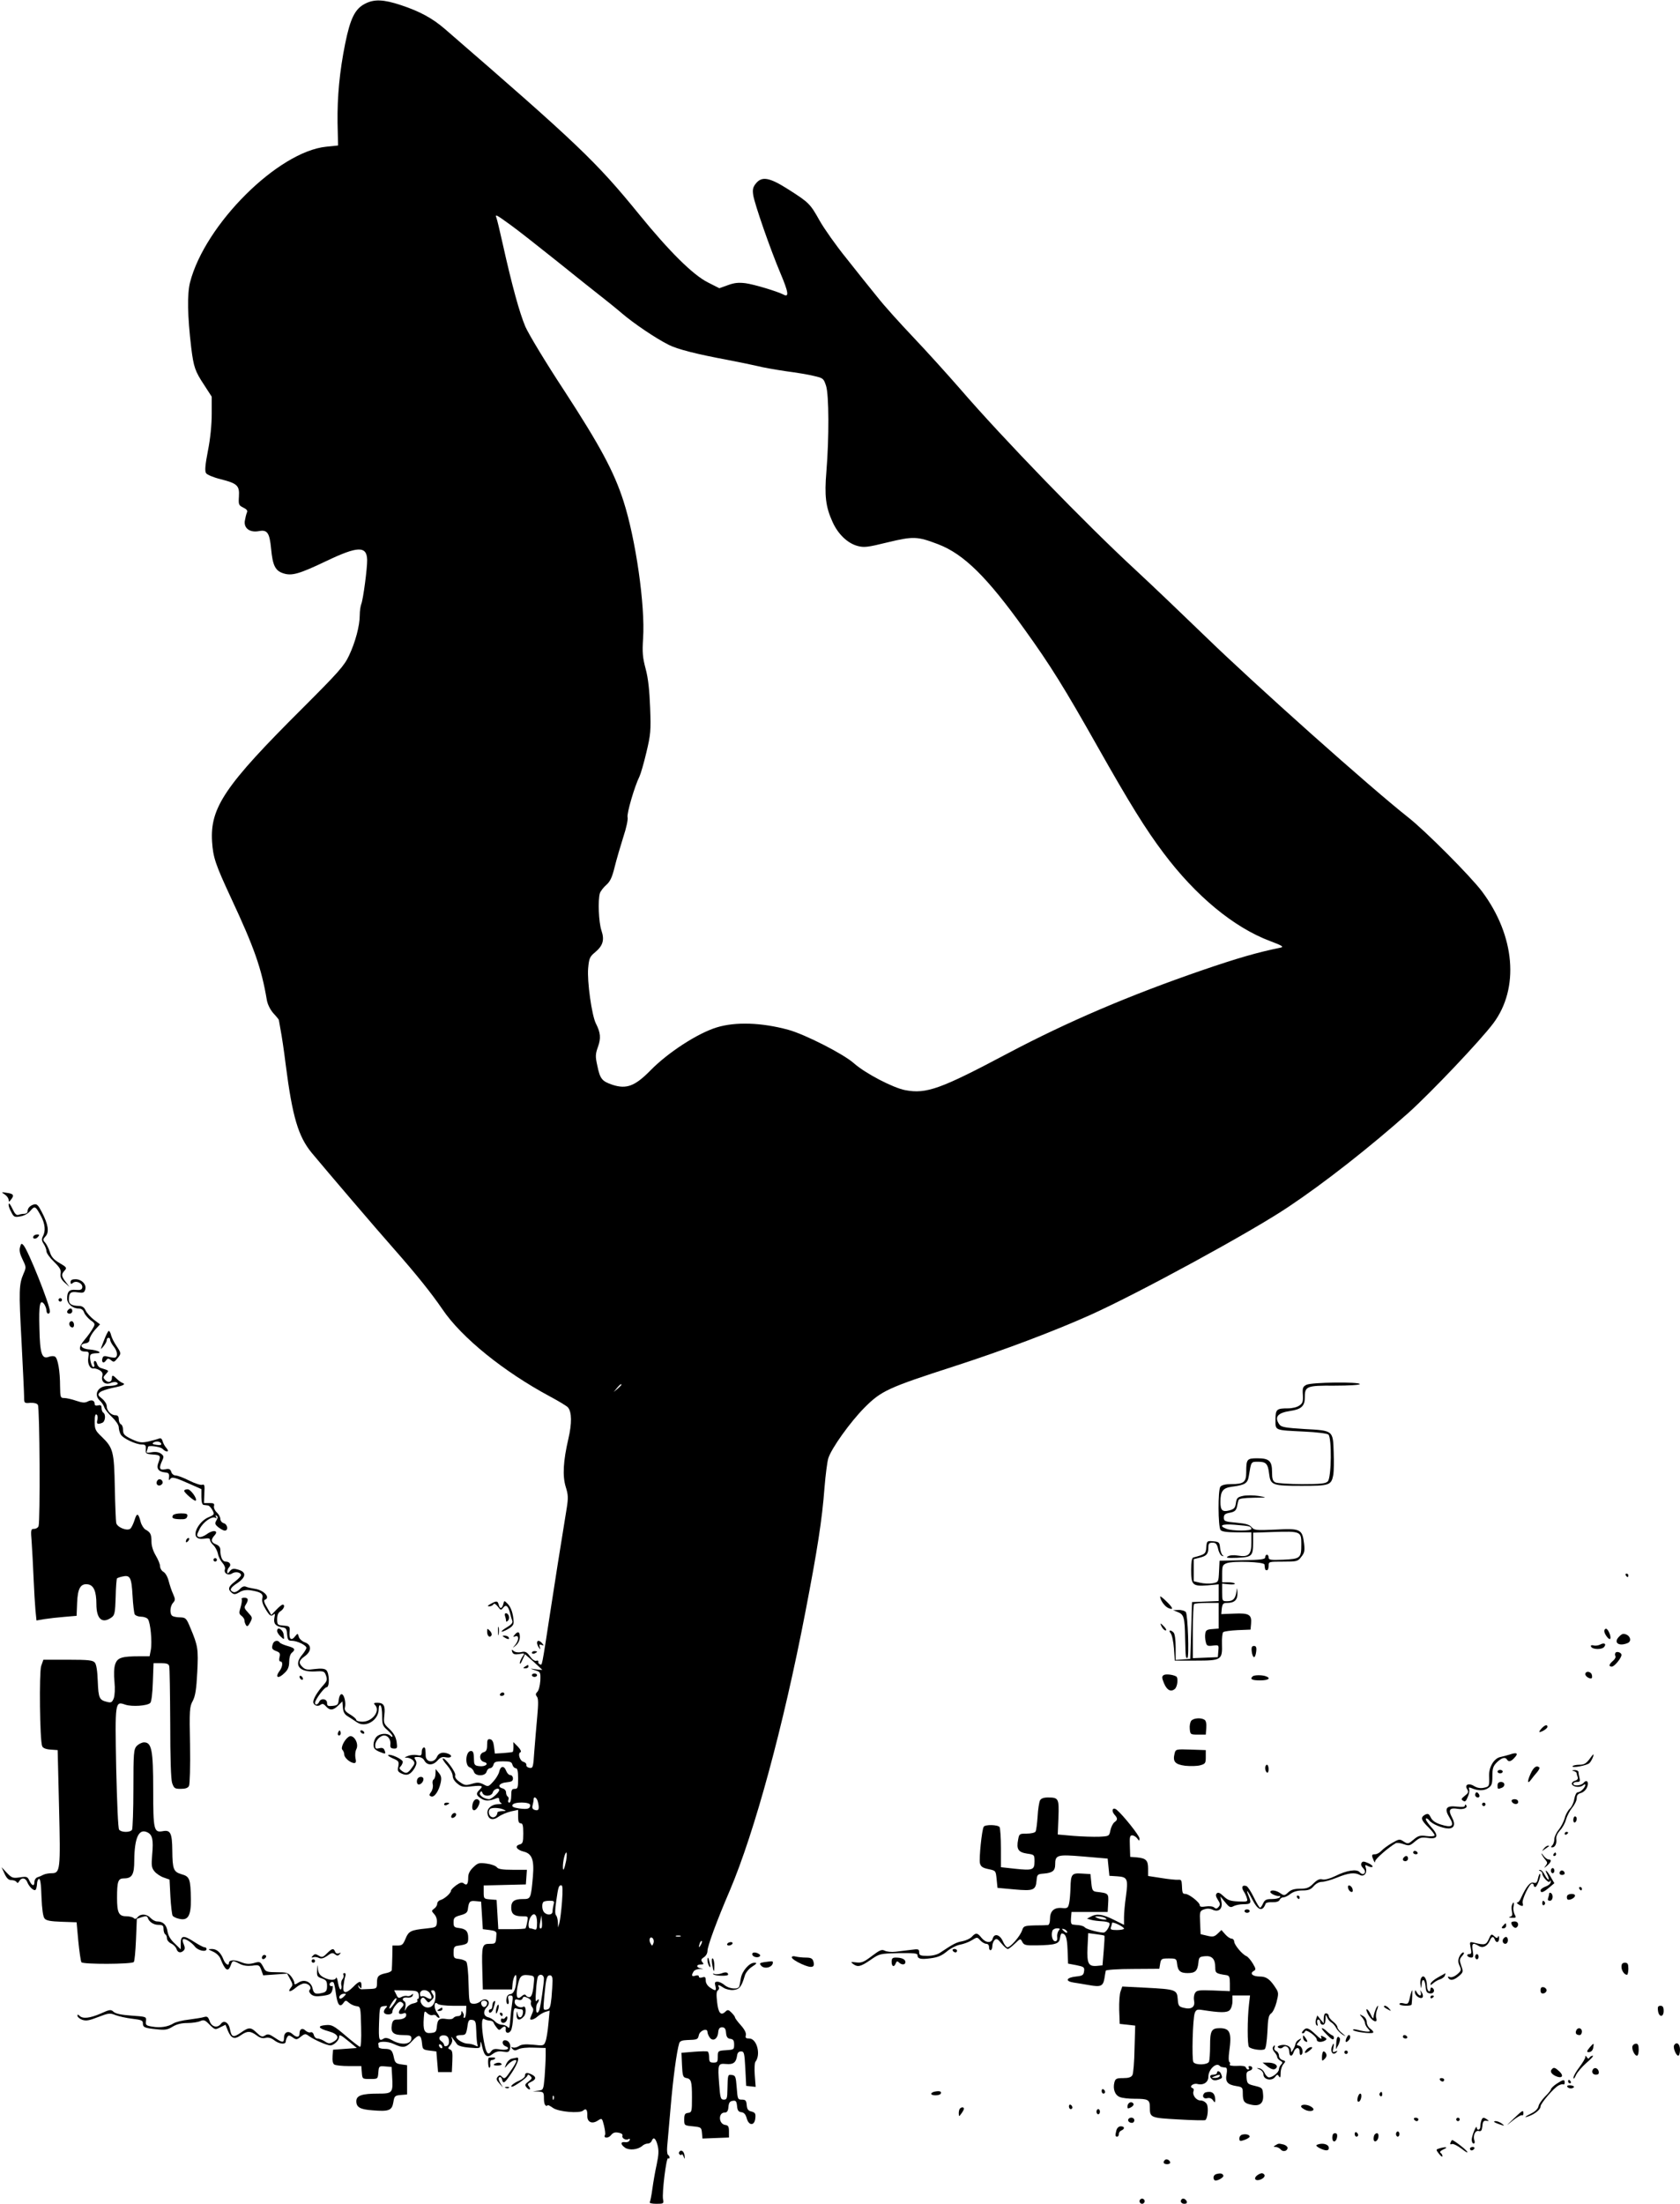
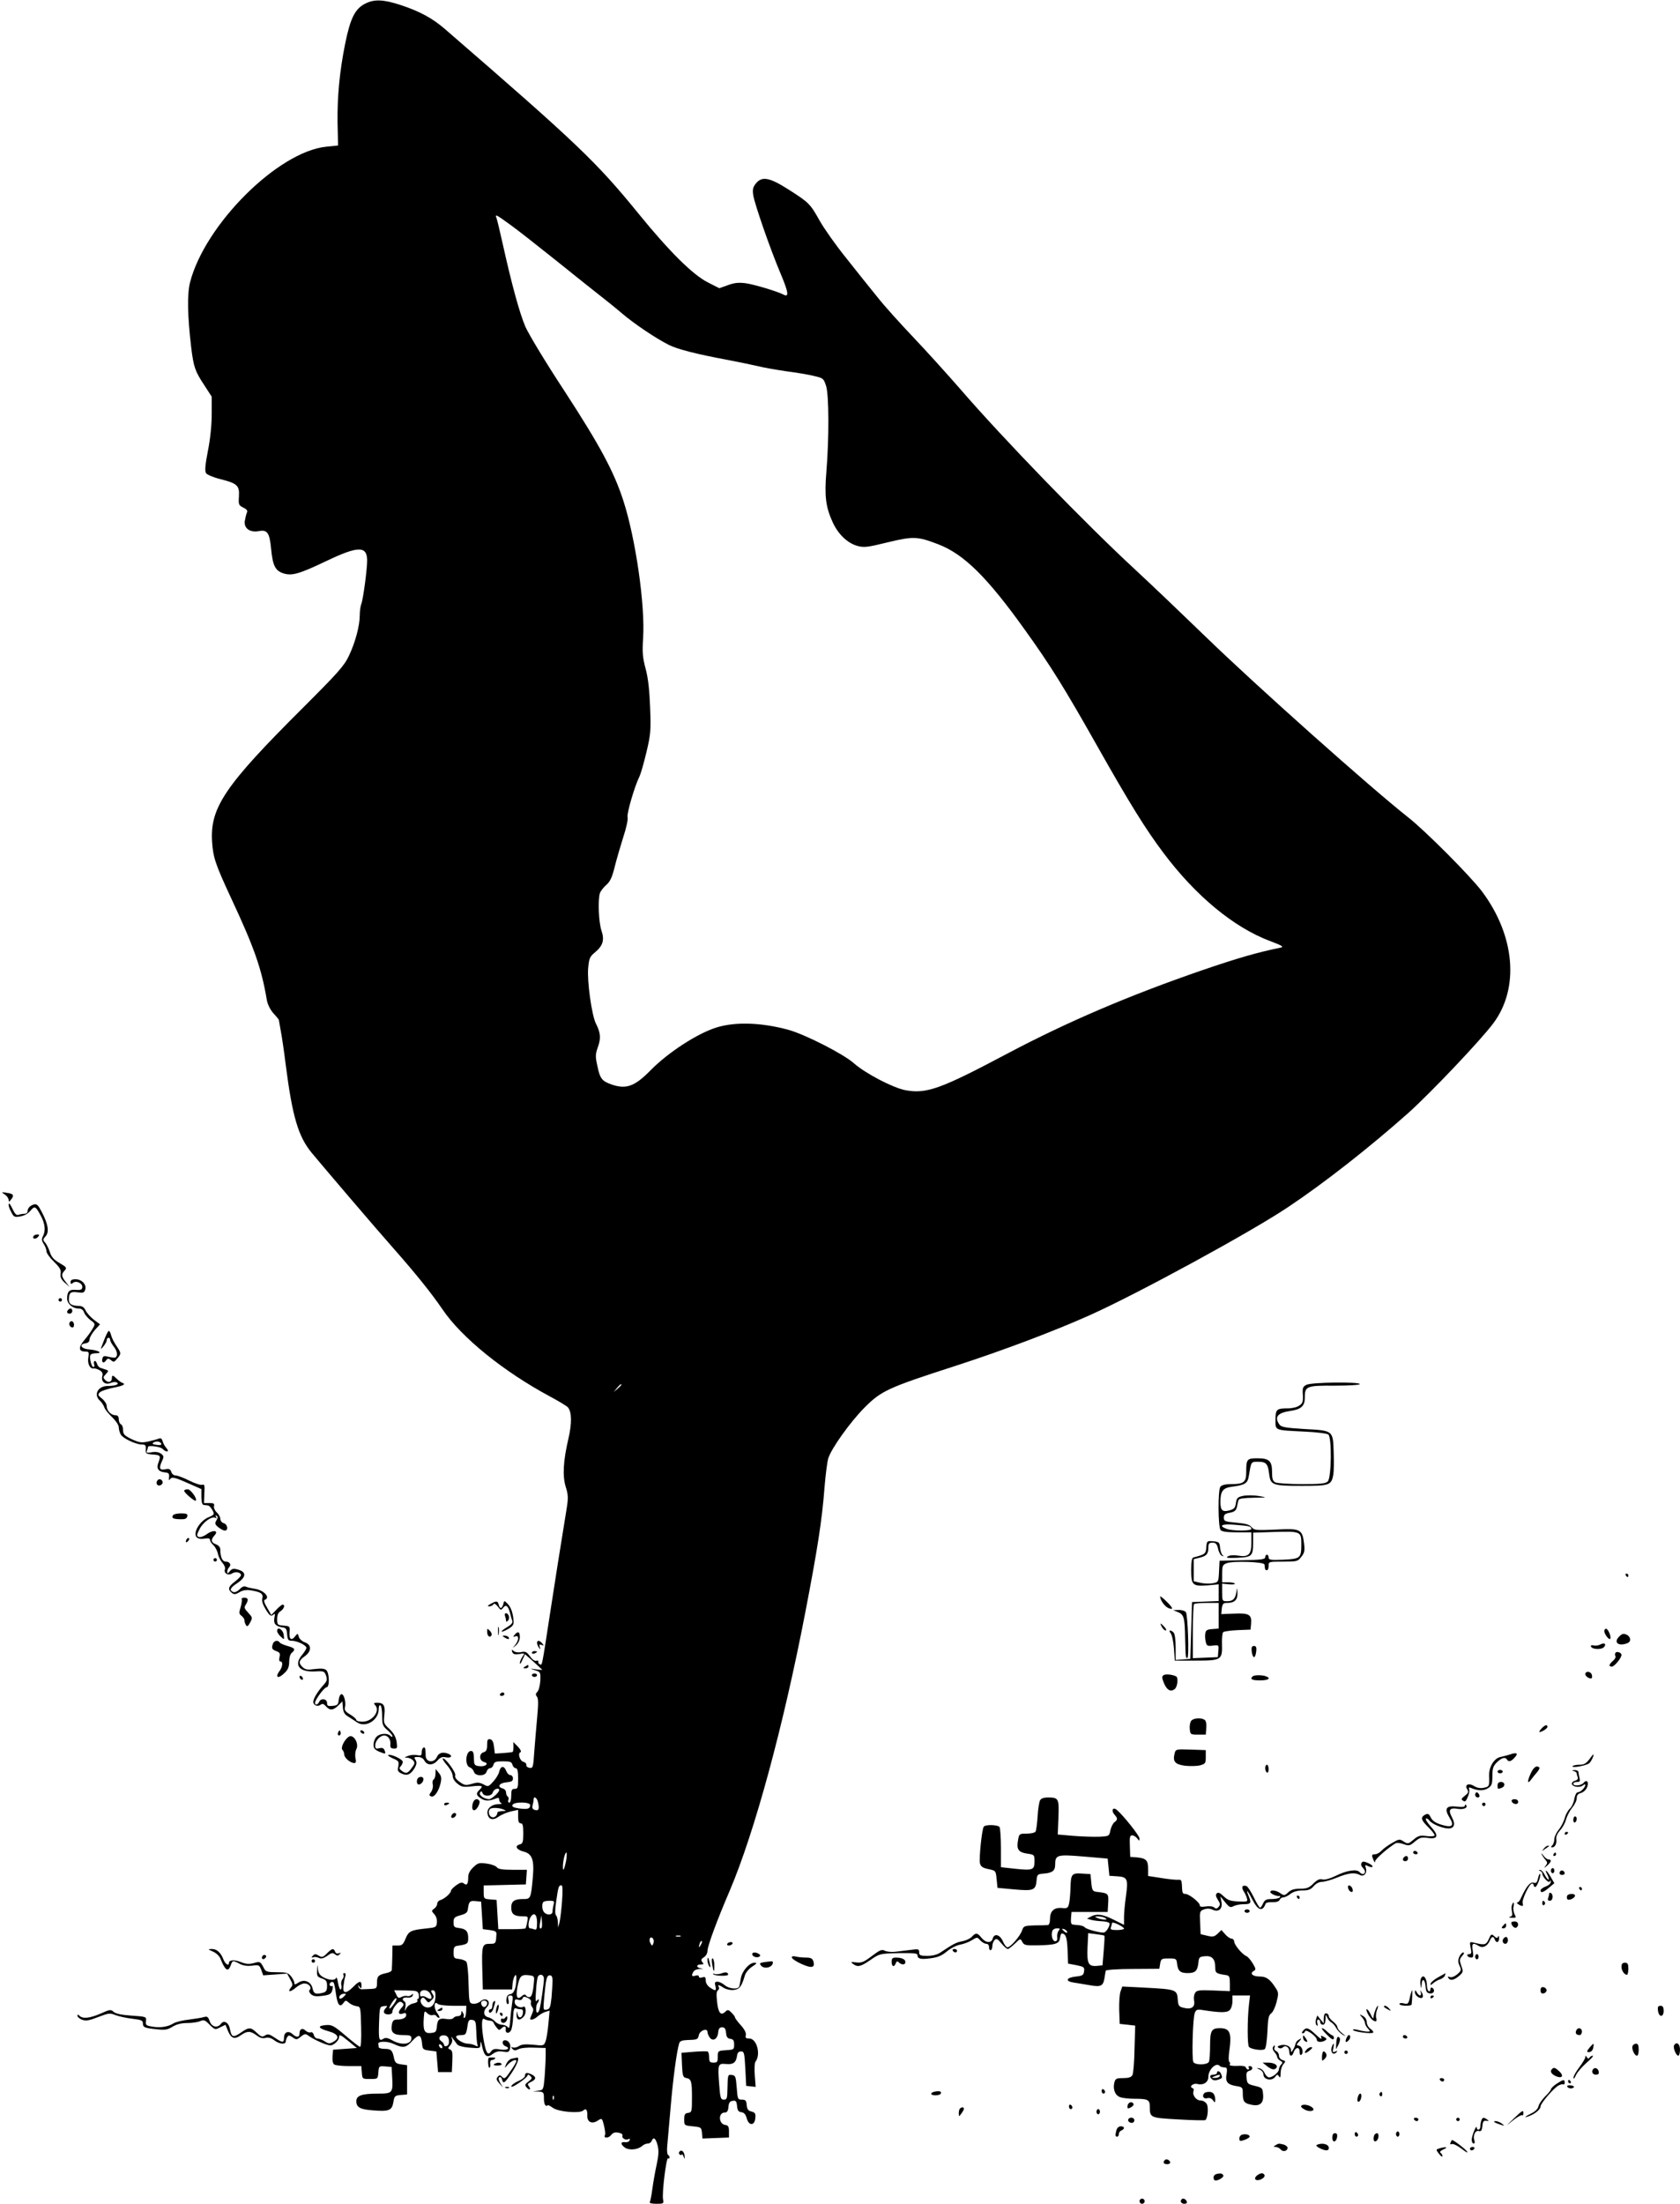
<svg xmlns="http://www.w3.org/2000/svg" version="1.0" width="976pt" height="1280pt" viewBox="0 0 976 1280" preserveAspectRatio="xMidYMid meet">
  <g transform="translate(0,1280) scale(0.1,-0.1)" fill="#000000" stroke="none">
    <path d="M2120 12778 c-58 -30 -85 -85 -115 -233 -32 -159 -46 -306 -44 -458 l3 -132 -68 -7 c-280 -28 -705 -451 -792 -788 -17 -68 -15 -195 7 -380 14 -112 22 -136 75 -216 l44 -68 0 -100 c0 -62 -8 -144 -22 -214 -16 -82 -19 -118 -11 -130 5 -9 43 -25 84 -35 98 -25 111 -37 107 -101 -3 -47 -1 -51 25 -64 21 -10 27 -18 21 -30 -4 -10 -9 -31 -12 -49 -5 -42 30 -67 81 -58 50 10 63 -9 72 -102 9 -97 24 -128 71 -143 49 -16 92 -4 249 71 184 88 236 89 238 7 1 -47 -23 -229 -34 -256 -5 -13 -9 -42 -9 -65 0 -62 -26 -158 -62 -234 -28 -60 -60 -96 -272 -308 -449 -447 -536 -576 -524 -773 6 -93 20 -133 110 -327 136 -291 177 -409 208 -592 4 -25 19 -56 38 -78 18 -19 32 -37 32 -39 0 -2 5 -28 10 -57 6 -30 20 -121 30 -204 39 -303 73 -416 151 -511 84 -101 374 -441 476 -556 133 -151 217 -256 283 -352 111 -165 358 -364 627 -508 50 -27 97 -55 103 -63 22 -27 23 -92 2 -182 -30 -129 -35 -216 -15 -280 14 -45 15 -63 5 -125 -42 -259 -66 -410 -97 -613 -48 -313 -45 -297 -58 -292 -7 3 -11 9 -10 15 2 6 -4 9 -11 6 -9 -3 -24 7 -37 26 -19 26 -28 30 -52 24 -16 -3 -34 -1 -43 7 -12 10 -13 9 -8 -6 5 -13 15 -16 41 -12 32 6 33 5 18 -16 -8 -12 -15 -28 -15 -37 1 -8 7 0 15 19 l15 33 48 -42 c26 -24 49 -45 52 -48 3 -2 -13 -1 -35 2 -39 6 -40 6 -7 -5 32 -10 33 -11 31 -61 -2 -27 -9 -57 -17 -64 -11 -11 -11 -18 -3 -28 9 -10 9 -42 2 -118 -5 -56 -13 -147 -17 -201 -6 -93 -8 -98 -28 -95 -11 2 -20 9 -18 17 1 7 -6 15 -17 18 -21 5 -35 50 -17 56 6 3 0 16 -15 32 l-27 27 1 -26 c0 -15 -2 -29 -4 -31 -2 -2 -27 -5 -54 -7 l-50 -3 -5 40 c-3 27 -10 41 -22 43 -15 3 -18 -4 -18 -33 0 -28 -5 -38 -20 -42 -28 -8 -27 -49 2 -57 32 -8 9 -29 -28 -24 -23 2 -29 8 -30 28 -1 50 -4 60 -18 60 -31 0 -37 -85 -7 -95 10 -3 21 -15 24 -25 7 -28 67 -28 74 0 3 11 12 20 20 20 8 0 17 9 20 20 4 17 14 20 55 20 41 0 51 -3 55 -20 3 -11 12 -20 19 -20 10 0 14 -16 14 -60 0 -53 -2 -60 -20 -60 -17 0 -20 -7 -20 -40 0 -23 -5 -40 -11 -40 -6 0 -9 7 -6 15 4 8 2 17 -3 20 -6 4 -10 14 -10 24 0 11 -9 21 -21 24 -33 9 -17 32 24 35 29 3 37 7 37 23 0 10 -7 19 -15 19 -9 0 -20 12 -25 26 -12 31 -33 27 -40 -7 -3 -13 -18 -39 -34 -56 -28 -31 -30 -32 -57 -17 -24 12 -36 13 -68 3 -35 -10 -42 -9 -70 11 -22 15 -30 28 -26 39 5 17 -62 107 -73 97 -2 -3 9 -21 27 -41 17 -20 31 -46 31 -60 0 -14 11 -32 28 -45 23 -19 35 -21 85 -15 60 6 67 3 42 -21 -21 -21 -19 -31 10 -50 24 -16 49 -15 88 1 12 5 17 3 17 -8 0 -8 6 -18 13 -20 6 -3 -2 -6 -20 -6 -37 -1 -65 -25 -61 -54 5 -35 31 -43 64 -19 16 12 48 25 72 31 l42 9 0 -39 c0 -28 4 -39 15 -39 12 0 15 -13 15 -59 0 -51 -3 -59 -21 -64 -31 -8 -18 -31 22 -41 50 -12 63 -48 55 -144 -12 -132 -12 -132 -60 -132 -48 0 -66 -13 -66 -50 0 -36 17 -50 62 -50 37 0 37 0 31 -32 -3 -18 -8 -35 -10 -38 -3 -3 -39 -5 -81 -5 l-77 0 -5 85 -5 85 -37 3 c-37 3 -38 4 -38 42 l0 39 123 3 122 3 3 43 3 42 -82 0 c-61 0 -85 4 -93 15 -6 8 -33 18 -59 21 -43 6 -51 4 -77 -21 -21 -20 -30 -38 -30 -60 0 -38 -8 -49 -26 -34 -10 8 -21 5 -44 -11 -16 -12 -30 -26 -30 -31 0 -14 -35 -46 -59 -54 -12 -3 -21 -13 -21 -22 0 -9 -8 -22 -17 -28 -17 -13 -17 -14 0 -33 11 -12 17 -31 15 -49 -3 -27 -6 -28 -63 -34 -88 -9 -101 -15 -119 -59 -14 -34 -20 -40 -46 -40 l-30 0 -1 -65 c-1 -36 -2 -70 -3 -77 0 -7 -15 -15 -32 -18 -46 -10 -54 -18 -54 -56 0 -32 -2 -34 -35 -36 -19 -1 -42 -2 -52 -2 -9 -1 -18 6 -20 14 -4 13 -3 13 6 0 9 -12 11 -11 11 8 0 30 -13 28 -48 -8 -41 -41 -62 -40 -57 2 2 18 6 43 10 56 5 14 3 22 -4 22 -7 0 -9 -5 -6 -10 4 -6 1 -17 -5 -25 -7 -8 -10 -24 -7 -35 3 -11 1 -22 -3 -25 -5 -3 -12 14 -16 37 -4 24 -9 37 -11 31 -6 -17 -38 -16 -73 2 -21 11 -30 24 -33 47 -4 32 -4 32 -5 -5 -2 -34 1 -39 28 -48 25 -9 30 -16 30 -44 0 -25 -5 -34 -23 -39 -43 -11 -54 -7 -61 24 -8 40 -48 57 -82 35 -20 -13 -24 -13 -24 -1 0 7 -9 24 -19 37 -17 21 -28 24 -82 24 -53 0 -65 3 -74 20 -22 43 -24 44 -61 33 -27 -7 -45 -6 -75 6 -37 15 -69 13 -69 -5 0 -20 -21 -7 -31 18 -16 42 -39 63 -68 63 -25 -1 -25 -1 6 -15 19 -8 38 -26 44 -42 27 -68 44 -79 59 -39 11 31 12 31 52 10 21 -11 45 -14 73 -11 39 6 42 4 53 -25 l11 -31 70 5 69 5 18 -33 c15 -27 16 -35 4 -48 -22 -28 -4 -28 28 -1 16 14 39 25 50 25 25 0 45 -23 32 -36 -7 -7 -4 -16 7 -27 15 -12 29 -14 68 -9 42 6 50 11 56 35 4 15 3 25 -1 22 -5 -3 -11 -1 -14 4 -7 11 12 26 21 17 4 -3 10 -31 14 -62 9 -68 23 -86 43 -59 13 18 15 19 33 3 10 -9 29 -18 43 -20 25 -3 25 -4 28 -121 2 -76 -1 -118 -7 -115 -6 1 -44 31 -85 66 -67 57 -79 63 -113 60 -52 -4 -45 -19 16 -36 57 -16 67 -40 26 -62 -20 -11 -28 -10 -49 4 -14 9 -33 16 -42 16 -9 0 -18 9 -21 21 -3 12 -11 18 -19 15 -7 -3 -20 2 -29 10 -18 18 -35 10 -35 -17 0 -23 -17 -25 -41 -3 -24 22 -49 11 -49 -21 0 -31 -8 -31 -54 0 -31 21 -40 23 -56 13 -16 -11 -24 -8 -48 15 -35 34 -46 34 -93 1 -44 -30 -54 -27 -63 20 -7 39 -35 55 -52 32 -20 -27 -54 -20 -66 15 -9 25 -14 29 -32 24 -11 -4 -51 -10 -88 -15 -37 -4 -77 -14 -90 -22 -32 -20 -76 -27 -123 -19 -36 6 -40 9 -37 32 3 26 2 26 -84 32 -58 4 -92 11 -104 22 -16 15 -22 14 -75 -10 -63 -27 -104 -32 -123 -13 -9 9 -12 9 -12 0 0 -7 12 -17 27 -23 23 -8 40 -5 94 16 60 23 68 24 100 11 19 -7 62 -17 97 -21 51 -6 62 -10 62 -25 0 -25 8 -29 78 -36 51 -6 66 -3 95 15 23 14 51 21 85 21 28 0 62 5 75 11 21 9 28 7 55 -21 31 -30 32 -30 61 -15 l31 15 14 -35 c19 -45 38 -52 75 -26 37 26 55 26 91 0 19 -15 36 -20 53 -15 17 4 33 -1 50 -14 28 -22 67 -27 67 -7 0 6 4 18 9 26 7 11 12 11 31 -2 21 -15 25 -15 48 4 23 18 27 18 46 4 30 -22 105 -55 125 -55 20 0 51 30 51 48 0 18 8 15 58 -26 l45 -37 -69 -5 -69 -5 -3 -39 c-2 -24 2 -42 10 -47 7 -5 45 -9 85 -9 l72 0 3 -37 c3 -38 3 -38 48 -38 45 0 45 0 48 38 3 37 4 38 40 35 l37 -3 3 -54 c6 -98 3 -101 -83 -101 -92 0 -125 -11 -125 -44 0 -35 22 -48 94 -53 95 -8 113 -1 121 46 6 37 9 40 43 43 l37 3 0 85 0 85 -35 5 c-29 4 -35 10 -41 36 -9 46 -17 54 -55 54 -19 0 -34 5 -34 10 0 6 -1 13 -2 17 -7 18 52 19 88 2 56 -26 72 -24 110 18 38 41 51 37 56 -17 3 -33 6 -35 43 -40 l40 -5 5 -60 5 -60 40 0 40 0 3 63 c2 50 0 63 -13 68 -14 6 -14 8 1 25 9 11 14 26 10 36 -6 16 -5 17 6 1 7 -9 18 -23 23 -31 6 -9 33 -17 73 -20 62 -5 62 -5 63 21 1 20 3 17 10 -15 13 -57 29 -68 61 -43 19 14 34 18 60 14 31 -5 36 -3 41 17 7 25 -8 49 -29 49 -19 0 -18 -26 1 -34 33 -12 14 -26 -27 -20 -33 6 -44 4 -55 -11 -18 -26 -29 -11 -42 59 -15 83 -14 139 1 130 7 -5 21 -9 32 -10 11 0 21 -5 23 -11 2 -6 10 -19 18 -29 11 -15 16 -17 26 -7 18 18 30 16 27 -3 -4 -24 19 -29 31 -6 5 10 11 44 12 76 2 44 6 56 17 51 7 -3 20 -5 29 -5 9 0 13 -8 11 -22 -4 -30 -26 -34 -31 -6 -4 20 -4 20 -6 -4 -1 -32 18 -37 42 -10 17 18 13 67 -4 56 -17 -10 -49 7 -49 27 0 16 5 19 20 14 13 -4 22 -1 26 8 4 12 10 12 30 3 14 -6 22 -17 19 -25 -3 -7 0 -20 6 -28 9 -10 9 -20 0 -39 -6 -14 -11 -27 -11 -29 0 -12 26 -3 44 14 12 10 32 22 45 26 l24 7 -7 -76 c-4 -43 -11 -89 -17 -103 -9 -25 -12 -26 -72 -19 -46 4 -68 2 -82 -8 -11 -7 -26 -11 -35 -8 -12 4 -13 2 -3 -8 10 -11 17 -11 35 -2 13 7 53 11 90 9 l68 -2 0 -46 c0 -25 -3 -80 -6 -122 -7 -76 -7 -76 -38 -80 l-31 -4 33 -1 c30 -2 32 -4 32 -42 0 -33 10 -49 23 -37 2 1 16 -6 31 -17 34 -22 152 -32 173 -15 18 16 26 6 25 -30 -1 -37 28 -50 62 -27 23 15 24 14 35 -30 6 -25 9 -49 6 -54 -12 -19 19 -21 34 -2 12 15 23 19 44 15 18 -3 26 -10 23 -18 -5 -15 21 -28 36 -19 6 4 9 1 6 -7 -3 -8 -15 -13 -26 -11 -28 4 -28 -13 -1 -32 25 -17 74 -12 100 10 8 8 23 14 33 14 9 0 19 7 22 15 10 26 23 17 34 -24 8 -31 7 -56 -5 -113 -9 -40 -20 -104 -25 -141 -5 -38 -12 -72 -15 -78 -4 -5 13 -9 38 -9 42 0 44 1 39 26 -7 36 19 245 29 238 5 -3 9 -1 9 5 0 5 -4 12 -9 15 -5 3 -7 25 -5 48 2 24 11 126 20 228 14 166 35 324 50 373 4 12 17 17 45 18 62 2 63 3 69 29 6 27 50 43 50 18 0 -8 6 -22 13 -32 18 -25 45 -10 49 27 2 24 8 32 23 32 15 0 21 -8 23 -32 2 -24 9 -33 25 -35 17 -2 22 -10 22 -33 0 -29 -2 -30 -47 -33 -47 -3 -48 -4 -48 -38 0 -30 -3 -34 -25 -34 -21 0 -25 5 -25 29 0 17 -4 32 -8 35 -5 3 -41 2 -81 -1 l-72 -6 3 -71 c3 -62 6 -71 23 -75 31 -5 35 -19 35 -113 0 -82 -1 -87 -22 -90 -19 -2 -23 -9 -23 -38 0 -35 0 -35 50 -40 48 -5 50 -6 53 -38 l3 -33 77 3 77 3 0 35 c0 28 -4 36 -22 38 -39 6 -41 72 -3 72 14 0 20 9 22 33 2 24 8 33 25 35 18 3 22 -2 25 -30 2 -25 8 -34 25 -36 16 -2 25 -13 31 -35 12 -45 46 -45 50 0 3 27 -1 33 -22 39 -19 4 -26 13 -28 37 -2 27 -7 32 -28 32 -24 0 -25 3 -30 70 -5 63 -7 70 -27 73 -25 4 -25 4 -27 -83 -1 -53 -3 -60 -21 -60 -18 0 -21 9 -27 90 -9 117 -7 121 40 117 42 -4 58 8 64 48 2 17 9 25 23 25 18 0 20 -8 25 -100 l5 -100 27 -3 28 -3 -5 67 c-3 36 -1 71 3 78 34 42 9 136 -35 136 -20 0 -24 4 -20 19 3 13 -7 33 -29 58 -19 21 -34 41 -34 46 0 4 -9 16 -20 27 -18 18 -22 19 -36 6 -26 -26 -41 -8 -48 56 -5 43 -4 63 5 68 6 4 8 13 5 19 -10 15 1 14 29 -5 13 -8 38 -14 56 -12 35 3 47 19 66 83 4 16 23 40 42 52 29 19 31 23 13 23 -29 0 -71 -48 -78 -90 -3 -19 -7 -41 -9 -47 -7 -20 -59 -15 -85 7 -13 11 -31 20 -42 20 -15 0 -17 -5 -12 -25 7 -29 2 -31 -31 -9 -15 10 -25 26 -25 41 0 20 -4 23 -20 18 -12 -4 -20 -2 -20 5 0 7 -8 9 -20 5 -22 -7 -25 1 -10 25 5 8 22 14 37 14 20 -1 22 0 6 3 -29 5 -30 23 -2 23 18 0 19 3 9 14 -9 12 -7 17 9 28 12 7 21 23 21 36 0 28 53 173 130 352 144 339 311 953 439 1618 70 363 97 535 111 722 6 74 16 151 22 170 18 58 127 210 209 293 98 99 137 117 524 242 281 91 581 204 790 298 274 123 936 483 1151 628 207 138 471 345 697 546 133 120 417 419 492 519 153 204 127 509 -65 766 -66 88 -328 351 -427 429 -221 174 -893 773 -1183 1055 -124 120 -304 292 -400 381 -291 268 -775 768 -1021 1053 -74 85 -196 220 -272 300 -76 80 -171 185 -210 235 -40 49 -121 150 -180 225 -60 74 -129 172 -155 218 -55 98 -61 105 -182 182 -110 70 -154 78 -189 34 -17 -21 -20 -35 -15 -68 9 -54 98 -311 158 -453 47 -111 51 -142 18 -124 -37 19 -170 59 -220 66 -40 5 -65 3 -103 -11 l-50 -18 -67 34 c-87 44 -224 180 -399 395 -249 306 -357 409 -1130 1078 -71 61 -144 101 -253 137 -102 34 -157 36 -210 8z m844 -1283 c38 -27 159 -122 269 -210 109 -88 225 -180 257 -205 32 -25 87 -69 122 -99 70 -60 196 -145 273 -184 53 -26 158 -53 345 -88 63 -12 140 -28 170 -35 30 -8 105 -21 165 -30 61 -8 135 -20 165 -28 52 -12 55 -14 69 -57 17 -52 18 -301 2 -497 -12 -142 -4 -206 35 -292 32 -72 87 -125 146 -141 38 -10 57 -8 175 21 150 36 172 35 293 -11 149 -57 284 -190 501 -493 152 -211 233 -342 425 -682 183 -324 279 -480 384 -619 187 -249 408 -432 619 -511 69 -26 81 -33 61 -38 -133 -27 -251 -61 -455 -131 -424 -146 -782 -299 -1130 -483 -390 -207 -473 -237 -595 -214 -71 13 -234 98 -300 157 -61 54 -285 168 -381 194 -155 42 -305 47 -414 14 -112 -34 -286 -147 -388 -252 -88 -89 -137 -108 -218 -82 -62 21 -73 34 -89 112 -12 54 -11 67 4 109 18 50 15 82 -12 135 -24 47 -52 247 -45 322 5 57 10 67 39 91 47 39 57 72 38 128 -16 48 -21 175 -9 216 4 12 21 34 37 48 22 19 34 43 49 105 11 44 34 122 50 173 18 54 28 102 25 115 -6 21 41 181 69 237 7 14 25 76 40 139 25 105 27 125 22 260 -4 102 -11 170 -26 226 -18 67 -20 96 -15 177 13 190 -43 578 -114 798 -55 171 -137 323 -346 644 -106 161 -204 324 -224 369 -34 81 -77 236 -132 483 -16 72 -32 139 -36 149 -9 23 -3 20 80 -40z m646 -6738 c0 -2 -10 -12 -22 -23 l-23 -19 19 23 c18 21 26 27 26 19z m-710 -2354 c0 -14 -44 -53 -59 -53 -29 1 -61 24 -52 38 7 11 9 10 14 -2 9 -23 54 -20 60 4 5 18 37 30 37 13z m224 -65 c11 -43 7 -57 -15 -51 -15 4 -19 11 -15 27 3 11 6 27 6 34 0 21 17 13 24 -10z m-44 -22 c0 -22 -14 -26 -63 -20 -33 5 -44 10 -40 20 7 20 103 19 103 0z m-155 -26 c18 -8 17 -9 -7 -9 -16 -1 -28 -4 -28 -8 -1 -19 -18 -33 -33 -27 -17 6 -23 35 -10 47 9 9 54 8 78 -3z m364 -297 c-10 -50 -19 -68 -19 -36 0 33 12 83 20 83 4 0 3 -21 -1 -47z m-24 -238 c-4 -53 -11 -108 -15 -123 l-8 -27 -1 31 c-1 16 -5 34 -11 40 -6 6 -6 34 1 79 12 86 15 95 30 95 8 0 9 -26 4 -95z m-465 -80 l5 -80 40 -5 c30 -4 40 -9 39 -22 -3 -57 -3 -58 -39 -58 -44 0 -47 -10 -43 -155 l3 -110 85 0 85 0 3 35 c4 38 22 67 22 34 0 -57 -13 -93 -34 -96 -15 -2 -22 -11 -24 -30 -2 -16 2 -28 8 -28 6 0 8 10 4 25 -5 19 -2 25 11 25 15 0 16 -6 10 -47 -4 -27 -8 -60 -9 -75 -6 -73 -6 -72 -18 -60 -7 7 -22 12 -33 12 -12 0 -30 9 -39 19 -10 11 -28 22 -42 25 -25 7 -29 35 -6 58 31 31 -5 63 -38 33 -10 -9 -29 -15 -42 -13 -22 3 -23 6 -26 117 -1 63 -7 120 -13 127 -6 7 -25 14 -42 16 -29 3 -32 6 -32 38 0 27 4 35 20 38 61 9 65 12 65 46 0 39 -13 53 -55 58 -26 3 -30 7 -30 33 0 26 5 31 40 41 31 8 41 16 43 35 6 45 11 50 44 47 l33 -3 5 -80z m416 63 c-3 -13 -6 -31 -6 -40 0 -21 -30 -24 -48 -6 -13 13 -16 50 -5 61 3 4 20 7 36 7 26 0 29 -3 23 -22z m-96 -104 c0 -38 -3 -45 -16 -40 -9 3 -20 6 -25 6 -12 0 -11 37 1 61 20 36 40 23 40 -27z m26 -32 c-11 -10 -14 3 -7 38 l6 35 3 -33 c2 -19 1 -36 -2 -40z m807 -49 c-7 -2 -19 -2 -25 0 -7 3 -2 5 12 5 14 0 19 -2 13 -5z m-157 -40 c-7 -17 -8 -17 -17 0 -12 21 -2 44 13 29 6 -6 8 -19 4 -29z m275 -10 c-12 -20 -14 -14 -5 12 4 9 9 14 11 11 3 -2 0 -13 -6 -23z m-969 -213 c-5 -63 -13 -90 -27 -90 -8 0 -17 5 -20 11 -5 7 -13 5 -25 -6 -25 -22 -33 -5 -25 48 12 67 21 79 63 75 35 -4 37 -5 34 -38z m58 18 c0 -29 -19 -158 -26 -180 -3 -10 -9 -18 -13 -18 -9 0 -8 46 2 56 4 4 7 12 7 18 0 6 -5 4 -11 -4 -8 -11 -9 5 -5 58 2 39 8 77 11 82 12 19 35 10 35 -12z m50 -12 c0 -17 -3 -61 -6 -98 -6 -57 -10 -67 -28 -70 -21 -4 -21 -3 -14 76 10 105 14 123 33 123 10 0 15 -10 15 -31z m-777 -82 c2 -13 0 -24 -5 -24 -5 0 -6 -5 -3 -10 4 -6 -7 -13 -23 -16 -17 -3 -35 -16 -41 -28 -11 -20 -11 -19 -6 6 3 15 1 30 -5 33 -19 12 -10 26 16 23 17 -2 29 3 32 12 3 12 2 12 -8 3 -7 -6 -18 -9 -25 -6 -8 2 -22 0 -33 -6 -16 -8 -21 -6 -30 15 l-12 24 69 -1 c64 -1 69 -3 74 -25z m67 5 c15 -27 5 -37 -21 -21 -11 7 -24 10 -29 7 -6 -4 -10 3 -10 14 0 29 45 29 60 0z m30 -10 c0 -43 -17 -69 -45 -69 -29 0 -53 36 -36 53 8 8 15 5 25 -9 14 -18 16 -18 33 -1 15 14 16 21 5 37 -10 17 -10 20 3 20 10 0 15 -10 15 -31z m-533 -6 c-9 -9 -19 -14 -23 -11 -10 10 6 28 24 28 15 0 15 -1 -1 -17z m291 -43 c-12 -17 -23 -28 -25 -26 -7 6 31 64 39 60 4 -3 -2 -18 -14 -34z m42 -25 c-22 -24 -14 -40 14 -29 10 4 16 1 16 -9 0 -17 -21 -27 -55 -27 -17 0 -24 -7 -28 -27 -9 -47 7 -63 63 -63 42 0 50 -3 50 -19 0 -36 -60 -42 -112 -11 -23 13 -38 16 -48 10 -28 -18 -31 -10 -28 88 3 95 4 97 28 100 20 3 23 1 13 -9 -21 -21 -15 -39 12 -39 17 0 25 6 25 17 0 9 10 27 22 40 16 18 24 20 35 11 11 -9 10 -15 -7 -33z m500 31 c0 -21 -21 -31 -30 -15 -5 7 -6 17 -4 21 9 14 34 9 34 -6z m-198 -16 l77 0 -1 -35 c-1 -19 -5 -35 -10 -35 -5 0 -7 4 -4 8 2 4 1 14 -5 22 -7 13 -9 12 -9 -2 0 -11 -8 -18 -19 -18 -11 0 -23 -5 -27 -11 -4 -6 -20 -9 -39 -6 -42 7 -53 -1 -57 -43 -3 -31 -6 -35 -35 -38 -38 -4 -46 15 -41 88 3 41 4 43 20 27 9 -9 23 -14 31 -11 8 3 18 1 22 -5 3 -6 11 -11 16 -11 5 0 0 13 -11 28 -22 29 -19 75 3 53 6 -6 46 -11 89 -11z m135 -149 c1 -35 4 -70 7 -78 4 -10 1 -11 -14 -3 -10 5 -29 10 -42 10 -26 0 -68 25 -68 41 0 5 13 9 29 9 26 0 29 4 36 46 5 39 9 45 28 42 20 -3 22 -10 24 -67z m-159 -52 c2 -17 -3 -29 -12 -32 -9 -4 -16 -1 -16 5 0 6 -7 16 -17 23 -21 15 -8 37 20 33 15 -2 23 -11 25 -29z m-38 -40 c0 -6 -4 -7 -10 -4 -5 3 -10 11 -10 16 0 6 5 7 10 4 6 -3 10 -11 10 -16z m647 -301 c-3 -8 -6 -5 -6 6 -1 11 2 17 5 13 3 -3 4 -12 1 -19z" />
    <path d="M2867 1173 c-4 -3 -7 -15 -7 -25 0 -10 -4 -18 -10 -18 -5 0 -10 -4 -10 -10 0 -19 19 -10 26 13 14 41 14 54 1 40z" />
    <path d="M2887 1146 c-4 -10 -7 -25 -6 -34 0 -11 4 -9 10 7 5 13 8 29 6 35 -2 5 -6 2 -10 -8z" />
    <path d="M2905 1100 c3 -5 8 -10 11 -10 2 0 4 5 4 10 0 6 -5 10 -11 10 -5 0 -7 -4 -4 -10z" />
    <path d="M2935 1081 c-3 -6 -11 -9 -16 -6 -5 4 -9 -1 -9 -9 0 -21 26 -20 34 0 8 20 1 30 -9 15z" />
    <path d="M2550 1130 c-13 -8 -12 -10 3 -10 9 0 17 5 17 10 0 12 -1 12 -20 0z" />
    <path d="M28 5862 c12 -8 22 -22 22 -31 1 -14 3 -13 15 3 19 24 13 33 -27 38 -32 5 -32 5 -10 -10z" />
    <path d="M50 5800 c0 -6 7 -25 16 -41 14 -28 19 -30 52 -24 22 3 46 17 59 33 25 30 30 27 62 -33 23 -44 27 -85 10 -116 -8 -16 -7 -26 5 -44 9 -14 16 -33 16 -43 0 -10 19 -37 43 -60 35 -34 43 -48 39 -70 -3 -20 4 -34 24 -52 l28 -25 -22 29 c-26 34 -27 44 -7 66 15 16 12 20 -29 44 -33 19 -48 36 -56 63 -7 21 -19 46 -28 56 -14 15 -13 19 3 37 22 24 15 69 -22 140 -22 42 -29 49 -47 44 -23 -7 -36 -22 -36 -41 0 -7 -9 -13 -19 -13 -11 0 -26 -3 -34 -6 -11 -4 -21 6 -32 30 -18 37 -25 44 -25 26z" />
    <path d="M195 5621 c-10 -17 12 -21 25 -6 10 12 10 15 -3 15 -9 0 -18 -4 -22 -9z" />
-     <path d="M116 5555 c-5 -18 0 -40 15 -70 21 -43 22 -46 6 -82 -27 -63 -28 -97 -12 -393 8 -157 15 -302 15 -323 0 -37 1 -38 36 -35 22 1 39 -3 44 -12 11 -16 14 -678 4 -704 -3 -9 -15 -16 -26 -16 -19 0 -20 -5 -14 -77 3 -43 8 -136 11 -208 3 -71 8 -156 11 -188 l6 -59 47 8 c25 4 78 10 116 13 l70 6 3 75 c3 84 20 113 61 108 35 -4 51 -40 51 -115 0 -86 33 -116 87 -78 19 13 22 26 25 119 1 57 5 106 8 109 3 2 16 7 30 10 46 11 54 -4 60 -110 3 -54 9 -104 13 -110 5 -7 21 -13 36 -13 16 0 34 -6 40 -14 15 -18 26 -133 17 -180 l-7 -36 -57 0 c-106 0 -130 -8 -143 -47 -7 -21 -8 -60 -4 -101 4 -41 2 -78 -4 -96 -10 -24 -15 -27 -39 -21 -45 11 -50 21 -54 119 -2 60 -8 99 -17 109 -11 14 -36 17 -156 17 l-143 0 -13 -37 c-12 -39 -8 -431 6 -465 4 -11 21 -18 48 -20 l42 -3 8 -331 c9 -366 7 -384 -43 -384 -17 0 -38 -4 -48 -9 -9 -5 -25 -12 -35 -15 -9 -3 -17 -15 -17 -26 0 -28 -14 -25 -29 6 -11 24 -15 26 -55 20 -41 -6 -47 -4 -76 26 l-31 33 17 -37 c13 -28 24 -38 40 -38 13 0 26 -5 30 -11 5 -8 10 -6 16 5 13 23 37 20 47 -7 11 -27 39 -53 48 -43 4 4 7 19 8 33 0 14 5 28 11 30 8 3 13 -29 15 -105 3 -71 9 -115 18 -125 9 -12 35 -17 99 -19 l87 -3 10 -110 c6 -60 14 -115 18 -122 8 -13 291 -12 304 1 5 4 10 62 13 129 l5 122 29 10 c22 7 30 7 34 -3 8 -25 34 -42 63 -42 24 0 29 -4 29 -24 0 -14 5 -28 10 -31 6 -3 10 -14 10 -24 0 -10 11 -23 24 -29 13 -6 27 -20 31 -31 7 -23 25 -27 42 -10 8 8 8 18 1 35 -6 13 -9 27 -5 30 8 9 49 -16 70 -43 18 -23 67 -33 67 -13 0 6 -6 10 -12 10 -7 0 -33 14 -58 30 -62 41 -80 40 -80 -6 l0 -36 -35 34 c-24 22 -38 45 -42 71 -6 38 -26 57 -61 57 -10 0 -27 9 -37 20 -22 24 -58 26 -75 5 -9 -11 -16 -13 -24 -5 -5 5 -25 10 -43 10 -43 0 -53 21 -53 107 0 96 6 113 40 113 47 0 60 22 60 103 1 132 26 188 75 165 31 -14 37 -44 29 -131 -5 -63 -4 -75 14 -97 11 -13 35 -29 53 -35 l34 -12 5 -99 c3 -54 9 -104 13 -111 4 -6 22 -15 39 -18 51 -12 68 19 67 114 -2 118 -7 132 -54 145 -47 14 -53 28 -54 139 -1 101 -11 120 -56 111 -51 -9 -55 7 -55 241 0 230 -9 275 -53 275 -13 0 -32 -10 -43 -21 -17 -20 -19 -39 -19 -248 0 -124 -4 -232 -8 -239 -11 -16 -62 -16 -75 1 -6 7 -12 153 -17 357 -7 388 -7 390 53 369 39 -13 128 -7 145 10 7 7 13 56 15 121 l4 110 43 0 c33 0 45 -4 48 -17 3 -10 5 -159 6 -332 0 -203 4 -325 11 -347 11 -31 15 -34 50 -34 27 0 42 5 48 17 5 10 8 117 6 237 -4 203 -3 223 16 257 15 29 21 68 26 166 7 135 4 154 -40 258 -23 56 -27 60 -59 61 -18 0 -39 4 -45 8 -17 10 -15 56 3 76 14 16 14 21 1 51 -9 19 -20 53 -26 76 -6 24 -19 47 -30 53 -11 6 -20 21 -20 33 0 12 -12 40 -25 62 -15 25 -25 55 -25 80 0 44 -6 55 -35 71 -10 6 -23 26 -28 45 -13 51 -22 54 -35 11 -7 -22 -18 -45 -25 -51 -19 -15 -77 8 -82 34 -2 11 -6 103 -8 205 -4 209 -9 230 -76 295 -37 35 -41 44 -41 88 0 32 4 46 11 41 6 -3 8 -17 5 -30 -7 -25 0 -29 28 -18 18 7 22 49 6 59 -5 3 -10 15 -10 27 0 15 -5 19 -20 15 -13 -3 -20 0 -20 8 0 21 -17 27 -40 15 -16 -9 -32 -8 -67 4 -26 9 -57 16 -70 16 -22 0 -23 4 -24 68 0 89 -13 162 -29 172 -7 5 -24 4 -37 -1 -40 -15 -51 19 -54 166 -4 137 3 173 28 140 7 -11 13 -27 13 -37 0 -10 5 -18 10 -18 6 0 10 6 10 13 0 39 -128 359 -154 385 -11 12 -14 10 -20 -13z" />
    <path d="M410 5354 c0 -13 3 -14 14 -5 20 16 58 -4 54 -27 -2 -13 -12 -16 -37 -14 -38 4 -51 -9 -51 -50 0 -31 32 -58 67 -58 15 0 27 -8 32 -24 5 -13 22 -32 37 -44 27 -19 28 -22 14 -46 -8 -15 -29 -45 -48 -67 -37 -43 -37 -69 2 -69 23 0 24 -3 19 -35 -6 -36 10 -67 31 -63 6 1 21 -3 34 -10 16 -10 21 -19 16 -36 -8 -32 19 -52 50 -38 12 5 28 7 35 2 17 -10 -10 -20 -53 -20 -57 0 -84 -50 -46 -85 11 -10 22 -27 26 -39 3 -11 24 -37 45 -57 22 -21 39 -46 39 -59 0 -11 5 -30 11 -41 12 -23 88 -59 124 -59 20 0 23 -5 22 -27 -2 -26 1 -28 41 -31 45 -3 47 -7 32 -48 -13 -33 0 -52 38 -56 22 -2 26 -7 24 -28 -2 -18 0 -21 6 -11 11 15 27 11 119 -30 l63 -28 0 -46 c0 -29 5 -45 13 -46 6 -1 18 -2 25 -3 7 0 18 -13 26 -27 13 -25 12 -27 -26 -43 -48 -22 -87 -88 -67 -113 9 -10 23 -13 46 -10 23 4 33 2 33 -7 0 -7 9 -21 19 -30 11 -10 23 -32 27 -50 3 -17 15 -41 26 -53 11 -12 18 -29 15 -37 -9 -23 18 -40 41 -25 20 13 52 7 52 -10 0 -6 -16 -22 -35 -37 -39 -29 -43 -45 -19 -65 13 -11 21 -11 45 3 19 12 41 15 66 11 58 -9 74 -20 67 -47 -4 -16 3 -37 21 -66 21 -34 29 -39 41 -30 12 11 13 8 8 -17 -6 -33 7 -49 46 -55 21 -2 26 -9 28 -40 3 -33 7 -38 28 -38 30 0 84 -26 84 -41 0 -6 -11 -24 -25 -41 -50 -59 -17 -101 76 -96 50 3 54 1 63 -24 8 -24 6 -32 -15 -55 -34 -38 -59 -79 -59 -98 0 -20 27 -30 43 -16 10 7 18 5 30 -9 22 -26 43 -25 72 4 l24 24 3 -36 c2 -26 10 -40 29 -51 14 -9 38 -24 52 -34 50 -35 127 11 127 76 0 16 4 26 10 22 6 -3 10 -31 10 -61 0 -49 3 -59 30 -82 17 -15 30 -31 30 -36 0 -6 -5 -5 -12 2 -18 18 -63 14 -81 -6 -10 -10 -17 -31 -17 -45 0 -21 7 -30 33 -41 37 -15 40 -15 31 8 -5 13 -14 16 -30 12 -20 -5 -24 -3 -24 17 0 26 28 57 52 57 22 0 39 -24 36 -51 -2 -18 2 -24 19 -25 21 -1 22 2 17 40 -5 29 -17 50 -42 74 -33 30 -34 35 -29 81 6 54 -3 71 -42 71 -19 0 -22 -3 -13 -12 34 -34 -14 -98 -73 -98 -19 0 -35 5 -35 10 0 6 -16 20 -36 32 -27 16 -34 26 -30 41 7 29 -5 77 -20 77 -7 0 -14 -14 -16 -32 -3 -29 -7 -33 -35 -36 -28 -3 -33 0 -33 17 0 25 -37 29 -46 6 -7 -16 -24 -21 -24 -6 0 18 54 91 67 91 19 0 17 84 -2 100 -10 9 -31 10 -66 6 -41 -6 -55 -4 -70 10 -26 24 -24 39 11 64 41 29 41 67 1 81 -16 6 -32 20 -35 32 -6 21 -7 21 -20 5 -22 -30 -37 -21 -34 20 3 36 2 37 -34 40 -36 3 -38 5 -38 38 0 23 6 38 20 46 20 13 28 38 12 38 -5 0 -21 -13 -37 -30 l-29 -30 -24 42 c-17 28 -21 43 -14 46 36 12 -6 57 -58 64 -19 3 -42 8 -51 12 -11 5 -24 0 -37 -15 -12 -12 -27 -19 -36 -16 -26 10 -19 25 24 53 53 36 52 66 -3 79 -21 6 -31 3 -42 -11 -12 -15 -14 -16 -15 -3 0 8 5 20 11 26 15 15 3 33 -20 33 -19 0 -31 26 -31 68 0 15 -9 26 -25 32 -29 11 -32 26 -9 52 27 29 -8 35 -45 7 -17 -12 -36 -19 -46 -16 -14 6 -13 11 5 47 21 41 72 76 92 64 7 -5 8 -3 3 6 -5 9 -4 11 3 6 9 -5 8 -12 -1 -27 -10 -17 -9 -23 12 -40 13 -10 29 -19 37 -19 22 0 16 37 -6 43 -11 3 -20 14 -20 25 0 10 -9 27 -21 38 -11 10 -18 26 -16 36 4 15 -1 18 -26 18 l-32 0 2 56 c3 47 1 55 -13 50 -8 -3 -42 8 -74 24 -33 17 -68 30 -79 30 -11 0 -23 9 -26 21 -6 17 -13 20 -36 15 -33 -6 -37 6 -17 50 11 23 10 28 -7 41 -13 9 -31 12 -54 8 -29 -5 -33 -4 -27 10 3 9 6 19 6 21 0 11 71 2 84 -11 21 -22 43 -20 24 3 -9 9 -19 27 -23 40 -5 17 -11 21 -23 16 -10 -4 -37 -11 -62 -17 -39 -8 -51 -6 -95 14 -43 21 -50 29 -50 53 0 16 -6 31 -12 33 -7 3 -13 16 -13 29 0 17 -6 24 -19 24 -26 0 -51 26 -51 53 0 12 -12 31 -27 43 -25 20 -26 24 -13 37 8 8 42 19 74 26 62 12 80 21 57 29 -7 2 -22 13 -32 23 -23 23 -29 24 -29 5 0 -23 -20 -30 -38 -12 -14 14 -14 17 3 35 19 22 22 19 -31 36 -9 3 -18 14 -21 25 -3 11 -9 17 -14 15 -4 -3 -6 -12 -2 -20 3 -8 1 -15 -5 -15 -11 0 -25 58 -16 71 3 5 17 9 32 9 43 0 12 18 -38 22 -49 3 -65 30 -22 36 14 2 22 10 22 22 0 11 14 35 30 54 l31 34 -36 27 c-19 15 -41 39 -48 54 -9 19 -20 26 -42 26 -38 1 -55 11 -55 35 0 41 10 50 50 44 33 -5 39 -3 45 16 9 29 -20 60 -57 60 -19 0 -28 -5 -28 -16z m527 -940 c2 -7 -8 -9 -28 -6 -22 3 -27 7 -18 13 17 11 41 7 46 -7z" />
    <path d="M340 5250 c0 -5 5 -10 10 -10 6 0 10 5 10 10 0 6 -4 10 -10 10 -5 0 -10 -4 -10 -10z" />
    <path d="M397 5193 c-12 -11 -8 -23 8 -23 8 0 15 7 15 15 0 16 -12 20 -23 8z" />
    <path d="M405 5120 c-7 -12 2 -30 16 -30 12 0 12 27 0 35 -5 3 -12 1 -16 -5z" />
    <path d="M603 5012 c-21 -53 -21 -55 -3 -33 11 13 20 29 20 37 0 17 20 19 20 2 0 -7 9 -24 20 -38 21 -26 26 -55 11 -64 -4 -3 -22 -1 -39 3 -24 7 -32 6 -36 -6 -9 -24 5 -36 19 -16 11 15 15 15 30 3 15 -13 19 -12 36 9 24 29 24 31 -4 73 -13 19 -27 46 -31 61 -3 15 -10 27 -14 27 -4 0 -17 -26 -29 -58z" />
    <path d="M7590 4757 c-21 -11 -24 -18 -21 -59 2 -38 -1 -49 -21 -62 -12 -9 -41 -16 -64 -16 -68 0 -74 -5 -74 -66 0 -64 -9 -60 169 -69 69 -3 131 -11 138 -17 21 -17 18 -251 -3 -272 -12 -13 -41 -16 -150 -16 -75 0 -144 5 -155 10 -15 8 -19 21 -19 60 0 64 -16 80 -85 80 -61 0 -65 -5 -65 -80 0 -59 -14 -70 -88 -70 -31 0 -54 -5 -62 -15 -15 -18 -14 -233 1 -252 8 -9 38 -13 95 -13 l84 0 0 -60 c0 -70 -17 -86 -80 -75 -23 4 -46 2 -57 -5 -14 -8 -2 -10 55 -8 86 4 92 10 92 90 l0 56 118 4 c158 5 162 3 162 -69 0 -84 -5 -87 -105 -92 -73 -3 -85 -1 -85 13 0 9 -4 16 -10 16 -5 0 -10 -7 -10 -15 0 -12 -24 -15 -132 -17 l-133 -3 -3 -62 c-3 -62 -3 -62 -37 -69 -19 -3 -51 -2 -72 3 l-38 9 0 64 0 64 35 9 c40 10 50 21 50 60 0 22 5 27 24 27 19 0 26 -7 33 -37 4 -20 15 -38 23 -40 10 -3 11 -2 3 4 -6 4 -13 24 -15 43 -3 32 -6 35 -40 38 -36 3 -37 2 -40 -35 -3 -38 -6 -41 -75 -59 -9 -2 -13 -26 -13 -72 0 -89 8 -96 95 -90 l65 6 0 -49 0 -48 -77 -3 -78 -3 -5 -165 -5 -165 -42 -3 -43 -3 0 73 c0 44 -5 79 -12 86 -18 18 -32 14 -17 -4 8 -10 16 -49 19 -88 l5 -71 123 0 c148 0 154 4 151 98 -1 32 2 62 7 67 5 5 43 10 84 12 l75 3 3 33 c5 54 -11 64 -98 60 l-75 -3 3 33 c4 26 8 32 29 32 45 0 63 17 62 58 -2 34 -2 34 -6 7 -6 -41 -20 -55 -54 -55 -28 0 -29 1 -29 51 l0 51 39 -4 c22 -2 37 0 35 4 -3 5 -21 8 -40 8 l-34 0 0 50 c0 45 3 52 27 61 38 14 218 8 219 -8 3 -30 4 -33 14 -33 6 0 10 11 10 25 0 25 1 25 84 25 80 0 86 1 106 28 18 22 21 35 16 76 -10 84 -20 90 -165 82 -114 -5 -124 -4 -140 14 -12 15 -34 21 -88 26 -67 6 -73 9 -73 29 0 18 7 24 35 29 27 5 36 13 41 34 3 15 7 33 10 40 2 8 30 12 86 13 82 1 82 1 31 10 -29 5 -70 5 -90 1 -33 -7 -39 -12 -43 -42 -4 -28 -10 -35 -39 -43 -40 -10 -51 1 -51 50 0 62 14 81 67 88 76 10 91 19 98 62 14 85 12 83 54 83 46 0 57 -11 64 -70 8 -66 19 -70 188 -70 164 0 173 3 185 65 3 18 4 77 2 129 -4 129 -2 127 -169 136 -111 7 -135 11 -146 26 -31 43 -12 68 62 79 63 9 85 28 85 75 0 69 8 73 173 72 84 0 147 4 147 9 0 14 -280 11 -310 -4z m-332 -823 c6 -2 12 -8 12 -14 0 -13 -110 -13 -144 0 -50 19 -28 30 47 24 39 -3 78 -7 85 -10z m-178 -518 l0 -75 -37 -3 c-31 -2 -39 -7 -41 -27 -2 -12 -1 -34 3 -48 5 -22 10 -25 41 -21 35 4 35 4 32 -31 l-3 -36 -72 -3 -73 -3 0 154 c0 84 3 157 7 160 3 4 37 7 75 7 l68 0 0 -74z" />
    <path d="M917 4204 c-14 -14 -7 -35 11 -32 9 2 17 10 17 17 0 16 -18 25 -28 15z" />
    <path d="M1070 4141 c0 -11 61 -63 67 -57 11 10 -29 66 -47 66 -11 0 -20 -4 -20 -9z" />
    <path d="M1005 3999 c-10 -16 0 -22 42 -23 28 -1 38 3 41 17 3 14 -4 17 -37 17 -22 0 -43 -5 -46 -11z" />
-     <path d="M1087 3863 c-4 -3 -7 -11 -7 -17 0 -6 5 -5 12 2 6 6 9 14 7 17 -3 3 -9 2 -12 -2z" />
+     <path d="M1087 3863 c-4 -3 -7 -11 -7 -17 0 -6 5 -5 12 2 6 6 9 14 7 17 -3 3 -9 2 -12 -2" />
    <path d="M1240 3740 c0 -5 5 -10 10 -10 6 0 10 5 10 10 0 6 -4 10 -10 10 -5 0 -10 -4 -10 -10z" />
    <path d="M9445 3650 c3 -5 8 -10 11 -10 2 0 4 5 4 10 0 6 -5 10 -11 10 -5 0 -7 -4 -4 -10z" />
    <path d="M6740 3527 c0 -20 25 -56 46 -66 34 -15 30 0 -11 39 -19 19 -35 31 -35 27z" />
    <path d="M1404 3512 c3 -5 0 -26 -6 -46 -10 -33 -10 -40 5 -51 9 -7 17 -18 17 -26 0 -8 4 -20 9 -28 7 -11 12 -7 24 15 15 28 14 30 -11 57 -23 24 -25 31 -14 47 17 28 15 40 -9 40 -11 0 -18 -4 -15 -8z" />
    <path d="M2850 3484 c-18 -10 -20 -14 -8 -14 9 0 20 5 24 11 4 8 13 4 26 -12 17 -23 19 -23 32 -6 16 20 29 9 40 -35 3 -14 9 -33 12 -42 4 -11 -5 -22 -30 -37 -46 -27 -41 -37 5 -11 25 14 34 25 33 43 -3 48 -15 84 -35 104 -20 20 -20 20 -25 -2 -8 -28 -20 -30 -27 -3 -6 23 -12 23 -47 4z" />
    <path d="M6842 3437 c36 -14 41 -31 43 -152 3 -116 3 -115 13 -115 11 0 3 252 -9 267 -6 7 -26 13 -43 12 l-31 -1 27 -11z" />
    <path d="M2934 3414 c3 -9 6 -21 6 -27 0 -8 3 -8 11 0 13 13 5 43 -12 43 -6 0 -8 -7 -5 -16z" />
    <path d="M6750 3350 c6 -11 16 -20 22 -20 6 0 3 9 -7 20 -10 11 -20 20 -22 20 -2 0 1 -9 7 -20z" />
    <path d="M2893 3325 c0 -22 2 -30 4 -17 2 12 2 30 0 40 -3 9 -5 -1 -4 -23z" />
    <path d="M1610 3327 c0 -8 9 -22 21 -33 21 -19 21 -19 17 11 -3 30 -38 51 -38 22z" />
    <path d="M2830 3323 c0 -25 15 -38 25 -22 4 6 0 18 -9 27 -15 15 -16 15 -16 -5z" />
    <path d="M9320 3327 c0 -18 27 -53 34 -46 9 9 -11 59 -24 59 -5 0 -10 -6 -10 -13z" />
    <path d="M2990 3305 c-11 -13 -10 -14 4 -9 22 8 21 -23 -1 -50 -18 -21 -18 -21 5 -2 13 12 22 30 22 48 0 31 -11 36 -30 13z" />
    <path d="M9406 3294 c-34 -34 -3 -58 48 -38 32 12 13 54 -24 54 -5 0 -16 -7 -24 -16z" />
    <path d="M2930 3290 c20 -13 33 -13 25 0 -3 6 -14 10 -23 10 -15 0 -15 -2 -2 -10z" />
    <path d="M1586 3254 c-10 -27 -7 -34 19 -44 21 -8 24 -14 19 -35 -4 -15 -2 -25 5 -25 16 0 13 -31 -4 -54 -31 -41 -8 -50 30 -11 18 17 25 35 25 63 0 23 6 45 15 52 24 20 18 28 -25 40 -21 6 -42 15 -45 20 -9 15 -32 12 -39 -6z" />
    <path d="M3120 3258 c0 -7 5 -20 11 -28 9 -12 10 -12 5 4 -5 14 -2 17 10 12 14 -5 15 -4 4 9 -15 18 -30 20 -30 3z" />
    <path d="M9296 3248 c-9 -5 -27 -8 -37 -5 -13 3 -19 1 -16 -6 6 -18 62 -20 76 -3 15 18 1 27 -23 14z" />
    <path d="M7272 3208 c2 -18 8 -33 13 -33 6 0 11 15 13 33 3 24 -1 32 -13 32 -12 0 -16 -8 -13 -32z" />
    <path d="M3090 3200 c0 -5 7 -7 15 -4 8 4 15 8 15 10 0 2 -7 4 -15 4 -8 0 -15 -4 -15 -10z" />
    <path d="M9385 3200 c-4 -6 -3 -14 0 -20 3 -5 -3 -17 -15 -27 -23 -20 -26 -33 -6 -33 15 0 56 50 56 68 0 14 -28 23 -35 12z" />
    <path d="M3050 3120 c-13 -8 -12 -10 3 -10 9 0 17 5 17 10 0 12 -1 12 -20 0z" />
    <path d="M9210 3076 c0 -14 29 -31 38 -22 2 3 2 12 -1 21 -8 19 -37 20 -37 1z" />
    <path d="M3090 3070 c0 -5 7 -10 15 -10 8 0 15 5 15 10 0 6 -7 10 -15 10 -8 0 -15 -4 -15 -10z" />
    <path d="M6761 3071 c-12 -8 -12 -15 1 -47 17 -41 40 -53 63 -34 16 13 21 66 8 73 -20 11 -60 15 -72 8z" />
    <path d="M1740 3061 c0 -5 5 -13 10 -16 6 -3 10 -2 10 4 0 5 -4 13 -10 16 -5 3 -10 2 -10 -4z" />
    <path d="M7277 3063 c-17 -16 -3 -23 43 -23 49 0 66 12 34 24 -21 8 -69 8 -77 -1z" />
    <path d="M2905 2960 c-3 -5 1 -10 9 -10 9 0 16 5 16 10 0 6 -4 10 -9 10 -6 0 -13 -4 -16 -10z" />
    <path d="M6921 2806 c-7 -8 -11 -30 -9 -48 3 -32 4 -33 48 -33 l45 0 3 39 c2 24 -2 42 -10 47 -21 14 -64 10 -77 -5z" />
    <path d="M8955 2760 c-10 -11 -15 -20 -11 -20 14 0 46 21 46 30 0 16 -16 11 -35 -10z" />
    <path d="M1966 2741 c-4 -7 -5 -15 -2 -18 9 -9 19 4 14 18 -4 11 -6 11 -12 0z" />
    <path d="M2095 2740 c3 -5 11 -10 16 -10 6 0 7 5 4 10 -3 6 -11 10 -16 10 -6 0 -7 -4 -4 -10z" />
    <path d="M2025 2712 c-25 -17 -47 -64 -36 -75 6 -6 11 -19 11 -28 0 -19 36 -49 58 -49 10 0 12 8 7 29 -3 17 -1 39 5 51 18 34 -18 92 -45 72z" />
    <path d="M2450 2625 c0 -21 -3 -24 -27 -19 -16 3 -39 1 -53 -5 -23 -9 -23 -10 -4 -10 12 -1 27 -8 34 -16 11 -13 10 -20 -7 -42 -24 -34 -34 -37 -58 -19 -16 12 -18 17 -7 27 6 7 12 19 12 26 0 14 -67 46 -84 40 -6 -2 6 -11 26 -20 34 -14 37 -19 32 -46 -6 -26 -3 -32 21 -43 31 -14 52 -4 75 35 11 21 12 31 4 45 -10 15 -8 18 15 17 16 0 30 -8 36 -20 16 -30 50 -30 76 -1 17 19 28 24 50 19 31 -6 41 10 13 21 -32 12 -55 6 -66 -19 -16 -36 -62 -32 -65 5 0 14 -1 31 -2 38 -2 23 -21 12 -21 -13z" />
    <path d="M6824 2616 c-12 -48 2 -64 62 -72 31 -3 70 -2 87 3 29 8 32 12 32 48 l0 40 -87 3 c-86 3 -88 2 -94 -22z" />
    <path d="M8770 2609 c-14 -4 -38 -11 -53 -14 -37 -7 -68 -58 -66 -110 2 -61 1 -62 -32 -69 -19 -4 -38 0 -53 9 -32 21 -59 10 -43 -16 10 -17 8 -23 -13 -39 -21 -17 -23 -21 -10 -29 11 -8 17 -3 27 22 8 17 11 37 8 45 -4 10 -1 12 12 7 38 -17 74 -17 98 -1 21 14 25 24 25 70 0 44 4 58 26 80 28 27 49 33 59 16 9 -14 21 -12 39 6 30 30 21 39 -24 23z" />
    <path d="M9232 2580 c-18 -23 -30 -30 -57 -30 -18 0 -36 -4 -39 -8 -8 -13 81 3 97 17 12 10 30 51 23 51 -1 0 -12 -13 -24 -30z" />
    <path d="M7350 2531 c0 -11 5 -23 10 -26 6 -4 10 5 10 19 0 14 -4 26 -10 26 -5 0 -10 -9 -10 -19z" />
    <path d="M8892 2498 c-21 -47 -19 -64 4 -33 8 11 23 30 34 42 10 12 16 24 13 27 -16 15 -34 2 -51 -36z" />
    <path d="M2530 2498 c0 -15 -5 -30 -11 -34 -6 -3 -8 -16 -5 -28 3 -12 -1 -32 -9 -43 -13 -18 -13 -22 0 -27 18 -7 44 30 55 79 6 28 4 40 -11 58 l-18 22 -1 -27z" />
    <path d="M8700 2510 c0 -5 7 -10 15 -10 8 0 15 5 15 10 0 6 -7 10 -15 10 -8 0 -15 -4 -15 -10z" />
    <path d="M9143 2513 c9 -2 17 -8 17 -13 0 -5 3 -15 6 -23 3 -9 -3 -16 -16 -20 -12 -3 -20 -12 -18 -19 6 -18 46 -22 64 -8 20 17 18 -4 -2 -24 -8 -9 -21 -16 -28 -16 -8 0 -16 -17 -20 -38 -3 -21 -15 -47 -26 -57 -11 -10 -25 -35 -30 -56 -6 -21 -22 -51 -35 -67 -14 -17 -25 -41 -25 -54 0 -13 -5 -29 -12 -36 -9 -9 -9 -12 -1 -12 17 0 28 22 24 49 -2 14 7 33 22 50 14 14 30 43 35 64 6 20 22 51 36 68 14 17 26 41 26 55 0 17 7 25 24 30 13 3 29 17 35 31 14 31 0 51 -19 28 -14 -17 -60 -21 -60 -5 0 6 10 10 21 10 17 0 20 4 15 23 -3 12 -6 28 -6 35 0 6 -10 11 -22 11 -17 -1 -19 -2 -5 -6z" />
    <path d="M2424 2465 c-3 -8 -3 -19 1 -25 9 -14 35 6 35 26 0 19 -29 18 -36 -1z" />
    <path d="M8700 2430 c0 -22 1 -23 24 -14 23 9 20 34 -4 34 -13 0 -20 -7 -20 -20z" />
    <path d="M8570 2375 c0 -8 7 -15 15 -15 9 0 12 6 9 15 -4 8 -10 15 -15 15 -5 0 -9 -7 -9 -15z" />
    <path d="M6042 2343 c-5 -10 -12 -52 -14 -94 -3 -42 -8 -81 -12 -87 -4 -7 -27 -12 -51 -12 -42 0 -44 -1 -50 -34 -11 -56 0 -74 51 -82 43 -6 44 -7 44 -45 0 -50 -10 -54 -113 -43 l-82 9 0 110 c0 61 -4 116 -8 123 -10 14 -83 16 -92 2 -11 -17 -28 -186 -22 -212 5 -20 16 -27 49 -34 43 -9 43 -9 48 -59 l5 -50 98 -9 c111 -10 124 -5 129 52 3 35 5 37 43 40 49 4 65 17 65 51 0 58 10 61 165 48 l140 -12 5 -50 5 -50 47 -3 c58 -4 63 -15 49 -117 -6 -42 -11 -96 -11 -121 l0 -44 -60 30 c-64 32 -99 37 -133 18 l-22 -12 25 -7 c14 -4 42 -7 62 -8 20 -1 39 -5 43 -11 6 -10 -14 -48 -30 -54 -15 -5 -105 18 -113 30 -4 5 -18 10 -32 12 -14 1 -31 3 -38 4 -9 1 -12 13 -10 37 l3 36 105 0 105 0 3 52 c3 56 2 57 -68 65 -22 3 -26 9 -30 53 l-5 50 -49 3 c-60 4 -65 -3 -67 -83 -1 -33 -4 -73 -8 -90 -6 -27 -10 -30 -42 -27 -46 4 -69 -18 -69 -64 0 -20 -5 -34 -12 -35 -7 -1 -42 -2 -77 -2 -61 -2 -65 -4 -73 -29 -12 -34 -67 -98 -85 -98 -7 0 -19 16 -27 35 -17 39 -50 48 -59 15 -7 -28 -41 -25 -65 5 -24 30 -33 31 -56 6 -10 -11 -35 -22 -55 -26 -34 -6 -51 -14 -130 -67 -16 -11 -45 -18 -73 -18 -42 0 -48 3 -48 21 0 18 -4 20 -47 14 -27 -3 -67 -8 -90 -11 -23 -3 -51 0 -63 6 -17 9 -29 4 -75 -31 -46 -35 -61 -41 -91 -37 -32 4 -34 3 -18 -9 27 -20 44 -16 102 24 52 36 54 36 162 39 87 1 110 -1 110 -11 0 -22 17 -27 76 -19 41 5 65 15 94 39 21 18 56 36 77 40 21 4 52 15 69 26 31 19 31 19 49 -1 10 -11 26 -20 35 -20 10 0 16 -8 16 -20 -1 -10 4 -18 9 -17 6 1 10 12 10 24 0 12 6 28 13 35 11 11 18 7 40 -20 15 -18 31 -32 37 -32 5 0 23 14 41 31 32 31 32 31 43 10 10 -19 20 -21 84 -20 109 2 131 9 135 42 2 15 6 27 10 27 24 -1 31 -23 34 -95 l3 -80 48 -9 c44 -9 48 -12 45 -35 -3 -23 -9 -27 -47 -31 -57 -6 -65 -27 -14 -35 21 -3 62 -10 91 -15 67 -12 80 -6 88 38 3 21 7 41 8 46 1 5 72 10 156 10 l155 1 5 30 c5 28 8 30 50 30 43 0 45 -2 48 -30 5 -43 19 -55 62 -55 44 0 57 13 62 60 3 32 6 35 38 38 41 4 60 -16 60 -65 0 -33 4 -36 65 -45 17 -3 20 -11 20 -48 l0 -45 -97 4 c-86 3 -97 1 -106 -16 -6 -10 -8 -30 -5 -44 7 -36 -16 -52 -59 -41 -30 7 -33 12 -36 51 -4 54 -11 57 -184 66 l-138 7 -10 -28 c-6 -15 -9 -64 -8 -108 l3 -81 45 -5 45 -5 -4 -135 c-1 -74 -7 -143 -12 -152 -7 -13 -22 -18 -54 -18 -39 0 -45 -3 -51 -25 -10 -39 4 -75 32 -85 14 -6 52 -10 84 -10 80 0 90 -5 90 -49 0 -61 3 -62 166 -71 82 -5 152 -6 156 -4 14 9 20 72 9 93 -7 12 -22 21 -36 21 -26 0 -50 32 -41 55 3 8 0 15 -6 17 -23 8 4 30 28 24 36 -9 64 10 64 42 0 41 44 84 65 64 6 -7 10 -8 36 -11 7 -1 9 -13 5 -37 -9 -45 5 -62 55 -70 37 -6 39 -8 39 -43 0 -46 8 -57 47 -65 51 -12 75 7 71 57 -3 40 -4 41 -48 52 -42 10 -45 13 -48 47 -3 29 1 36 18 41 21 5 20 27 -1 27 -6 0 -7 -4 -4 -10 3 -5 2 -10 -4 -10 -5 0 -11 5 -13 12 -3 8 -22 11 -52 9 -29 -1 -45 2 -42 8 4 5 3 12 -2 15 -5 3 -5 29 -1 58 16 112 5 138 -55 138 -48 0 -56 -15 -56 -101 0 -43 -3 -84 -6 -93 -7 -20 -79 -22 -91 -3 -10 16 -4 254 8 285 7 19 14 22 41 18 108 -17 146 -17 162 -1 9 9 16 32 16 51 l0 34 51 0 51 0 -6 -52 c-10 -86 -10 -238 0 -247 13 -14 77 -23 91 -13 7 4 13 44 16 101 3 76 7 97 22 107 10 7 24 37 31 65 12 47 12 56 -2 78 -35 55 -56 71 -95 71 -41 0 -61 17 -36 32 14 8 14 12 -5 44 -12 20 -28 38 -36 42 -24 9 -71 65 -72 85 0 9 -7 17 -15 17 -8 0 -25 11 -37 25 l-22 25 -22 -21 c-19 -18 -28 -20 -61 -12 l-38 9 -3 67 c-3 64 -2 68 23 77 17 6 33 6 50 -2 35 -16 59 5 51 46 l-6 31 28 -34 c24 -30 31 -32 49 -22 12 6 37 11 56 11 45 0 49 6 31 48 -19 46 -6 33 21 -20 33 -65 60 -74 78 -24 2 5 19 9 39 8 23 -1 38 4 42 13 3 8 13 15 22 15 9 0 27 9 41 20 17 13 41 20 69 20 35 0 49 5 66 25 13 15 32 25 48 25 15 0 54 11 88 25 66 27 102 31 132 15 24 -13 44 11 35 40 -6 19 -5 21 13 11 12 -6 23 -7 26 -3 2 4 -9 14 -26 21 -25 11 -32 11 -38 1 -5 -8 -2 -19 6 -27 8 -8 14 -18 14 -23 0 -17 -18 -20 -31 -4 -16 20 -76 11 -143 -23 -31 -15 -59 -22 -73 -19 -16 5 -31 -2 -53 -24 -25 -25 -39 -30 -77 -30 -34 0 -53 -6 -69 -21 -21 -20 -24 -20 -46 -5 -25 18 -58 21 -58 7 0 -10 39 -27 53 -23 5 1 6 -2 2 -8 -3 -5 -24 -10 -46 -10 -32 0 -41 -4 -51 -25 -6 -14 -14 -25 -18 -25 -4 0 -20 27 -36 60 -16 33 -35 62 -42 65 -24 9 -32 -5 -18 -28 8 -12 17 -31 20 -43 6 -19 2 -20 -50 -18 -46 2 -61 7 -85 30 -21 20 -32 25 -40 17 -8 -8 -6 -18 6 -37 14 -21 15 -29 5 -41 -10 -12 -16 -13 -26 -4 -8 7 -29 9 -49 6 -25 -4 -35 -2 -35 7 0 17 -63 66 -84 66 -16 0 -18 4 -20 55 -1 24 -5 29 -21 27 -11 -1 -55 3 -97 10 l-78 12 0 42 c0 49 -12 61 -65 66 l-39 3 -2 63 c-2 51 0 62 13 62 9 0 22 -8 29 -17 13 -17 13 -17 14 -1 0 16 -95 135 -132 166 -23 19 -34 -4 -14 -27 20 -22 20 -31 0 -45 -9 -7 -19 -28 -23 -46 -7 -35 -7 -35 -66 -38 -33 -1 -100 1 -150 5 l-90 8 4 99 c4 110 1 116 -61 116 -26 0 -40 -6 -46 -17z m378 -683 c12 -8 12 -10 -5 -9 -11 0 -29 4 -40 9 -18 8 -18 9 5 9 14 0 32 -4 40 -9z m110 -62 c0 -4 -18 -8 -41 -8 -33 0 -40 3 -35 16 3 9 6 20 6 25 0 5 16 1 35 -8 19 -9 35 -20 35 -25z m-380 -12 c-6 -8 -10 -25 -8 -38 2 -15 -2 -23 -12 -23 -16 0 -25 36 -16 61 3 8 15 14 27 14 18 0 19 -3 9 -14z m50 -8 c0 -6 -6 -5 -15 2 -8 7 -15 14 -15 16 0 2 7 1 15 -2 8 -4 15 -11 15 -16z m216 -21 c2 -1 0 -41 -4 -87 l-7 -85 -30 -3 c-52 -5 -61 12 -57 107 l4 83 46 -6 c25 -3 47 -7 48 -9z" />
    <path d="M2746 2324 c-10 -39 9 -52 29 -21 9 15 14 31 10 37 -12 19 -33 10 -39 -16z" />
    <path d="M8782 2338 c7 -19 38 -22 38 -4 0 10 -9 16 -21 16 -12 0 -19 -5 -17 -12z" />
    <path d="M2580 2320 c0 -5 7 -7 15 -4 8 4 15 8 15 10 0 2 -7 4 -15 4 -8 0 -15 -4 -15 -10z" />
    <path d="M8610 2320 c0 -5 5 -10 10 -10 6 0 10 5 10 10 0 6 -4 10 -10 10 -5 0 -10 -4 -10 -10z" />
    <path d="M8510 2312 c0 -7 -16 -9 -48 -5 -61 7 -73 -12 -41 -64 30 -48 15 -61 -48 -41 -33 10 -52 23 -61 42 -11 22 -16 24 -33 16 -28 -16 -24 -31 21 -75 21 -21 37 -42 34 -46 -3 -5 -24 -6 -47 -3 -37 5 -48 2 -75 -21 -31 -26 -33 -26 -57 -11 -24 16 -27 15 -69 -9 -24 -14 -51 -34 -61 -45 -10 -11 -26 -20 -37 -20 -20 0 -21 -5 -8 -35 6 -14 9 -15 9 -5 1 13 76 79 119 104 6 4 27 2 46 -5 32 -11 37 -10 66 15 28 23 38 26 75 21 59 -9 66 13 18 65 -20 23 -33 43 -29 47 3 4 12 -1 19 -10 15 -21 78 -47 112 -47 34 0 42 25 20 65 -23 43 -13 57 34 49 36 -6 63 8 47 23 -3 4 -6 1 -6 -5z" />
    <path d="M2625 2259 c-4 -6 -5 -13 -2 -16 7 -7 27 6 27 18 0 12 -17 12 -25 -2z" />
    <path d="M9140 2229 c0 -11 5 -17 10 -14 6 3 10 13 10 21 0 8 -4 14 -10 14 -5 0 -10 -9 -10 -21z" />
    <path d="M9090 2149 c0 -5 5 -7 10 -4 6 3 10 8 10 11 0 2 -4 4 -10 4 -5 0 -10 -5 -10 -11z" />
    <path d="M8969 2063 c-13 -17 -13 -17 6 -3 11 8 22 16 24 17 2 2 0 3 -6 3 -6 0 -17 -8 -24 -17z" />
    <path d="M8210 2040 c0 -5 7 -10 16 -10 8 0 12 5 9 10 -3 6 -10 10 -16 10 -5 0 -9 -4 -9 -10z" />
    <path d="M8956 2030 c4 -8 14 -23 22 -32 13 -15 13 -20 1 -35 -11 -15 -10 -15 9 1 25 22 28 36 8 36 -7 0 -21 10 -30 23 -9 12 -14 15 -10 7z" />
    <path d="M9025 2030 c-3 -5 -1 -10 4 -10 6 0 11 5 11 10 0 6 -2 10 -4 10 -3 0 -8 -4 -11 -10z" />
    <path d="M8157 2013 c-12 -11 -8 -23 8 -23 8 0 15 7 15 15 0 16 -12 20 -23 8z" />
    <path d="M9010 1935 c0 -8 5 -15 10 -15 6 0 10 7 10 15 0 8 -4 15 -10 15 -5 0 -10 -7 -10 -15z" />
    <path d="M8948 1933 c6 -2 12 -9 12 -15 0 -19 38 -59 43 -46 4 9 6 8 6 -2 1 -9 -12 -21 -29 -27 -16 -6 -30 -16 -30 -22 0 -18 16 -13 49 15 l31 26 -22 38 c-23 40 -39 49 -18 10 6 -12 9 -24 7 -27 -3 -3 -13 9 -22 26 -8 17 -21 31 -28 30 -9 0 -9 -2 1 -6z" />
    <path d="M9066 1933 c-11 -11 -6 -23 9 -23 8 0 15 4 15 9 0 13 -16 22 -24 14z" />
    <path d="M8935 1890 c-5 -24 -11 -30 -26 -25 -19 6 -42 -22 -72 -87 -6 -16 -16 -28 -22 -28 -12 0 16 -20 29 -20 4 0 5 7 2 16 -7 17 39 114 54 114 6 0 10 -4 10 -10 0 -5 4 -10 9 -10 11 0 36 69 28 76 -3 3 -8 -9 -12 -26z" />
    <path d="M7832 1834 c1 -9 9 -19 16 -22 9 -3 13 2 10 14 -1 9 -9 19 -16 22 -9 3 -13 -2 -10 -14z" />
    <path d="M9175 1830 c3 -5 8 -10 11 -10 2 0 4 5 4 10 0 6 -5 10 -11 10 -5 0 -7 -4 -4 -10z" />
    <path d="M9000 1801 c0 -5 -3 -16 -6 -25 -4 -11 -1 -16 10 -16 18 0 22 35 6 45 -5 3 -10 2 -10 -4z" />
    <path d="M9105 1790 c-3 -5 -3 -15 0 -20 7 -12 45 5 45 20 0 13 -37 13 -45 0z" />
    <path d="M7535 1780 c3 -5 8 -10 11 -10 2 0 4 5 4 10 0 6 -5 10 -11 10 -5 0 -7 -4 -4 -10z" />
    <path d="M8960 1744 c0 -8 5 -12 10 -9 6 4 8 11 5 16 -9 14 -15 11 -15 -7z" />
    <path d="M8784 1735 c-4 -8 -3 -26 0 -39 4 -18 1 -26 -11 -29 -11 -3 -7 -5 10 -6 25 -1 27 1 16 20 -6 12 -9 32 -6 45 5 27 -1 32 -9 9z" />
    <path d="M7230 1700 c0 -5 7 -10 15 -10 8 0 15 5 15 10 0 6 -7 10 -15 10 -8 0 -15 -4 -15 -10z" />
    <path d="M8780 1633 c0 -17 19 -35 29 -29 18 12 12 36 -9 36 -11 0 -20 -3 -20 -7z" />
    <path d="M8732 1615 c-11 -12 -10 -15 3 -15 8 0 15 7 15 15 0 18 -2 18 -18 0z" />
    <path d="M8649 1537 c-15 -33 -23 -36 -83 -21 -29 7 -29 7 -22 -30 6 -29 4 -36 -9 -36 -9 0 -13 -4 -10 -10 3 -5 13 -10 22 -10 13 0 14 8 9 40 -7 43 0 49 34 28 24 -15 50 -3 65 30 11 26 21 28 29 7 8 -23 26 -18 25 8 0 12 -3 16 -6 9 -4 -11 -9 -10 -22 2 -16 15 -19 13 -32 -17z" />
    <path d="M8737 1543 c-13 -12 -7 -33 8 -33 8 0 15 9 15 20 0 20 -11 26 -23 13z" />
    <path d="M4225 1510 c-3 -5 1 -10 9 -10 8 0 18 5 21 10 3 6 -1 10 -9 10 -8 0 -18 -4 -21 -10z" />
    <path d="M1899 1454 c-23 -23 -29 -24 -47 -13 -18 11 -24 11 -34 0 -11 -11 -10 -13 2 -9 8 3 23 1 33 -4 13 -6 26 -3 48 12 24 18 32 20 45 9 12 -9 17 -10 27 0 9 10 8 11 -4 6 -10 -4 -19 0 -22 9 -9 22 -18 20 -48 -10z" />
    <path d="M5535 1470 c3 -5 10 -10 16 -10 5 0 9 5 9 10 0 6 -7 10 -16 10 -8 0 -12 -4 -9 -10z" />
    <path d="M4370 1450 c0 -14 26 -23 41 -15 8 6 7 10 -2 16 -19 12 -39 11 -39 -1z" />
    <path d="M8478 1435 c-8 -19 -8 -32 1 -52 12 -25 10 -30 -13 -50 -16 -13 -33 -20 -43 -16 -11 4 -14 3 -9 -5 11 -18 32 -14 62 11 25 22 26 25 13 60 -11 32 -11 38 6 57 10 11 13 20 6 20 -6 0 -17 -11 -23 -25z" />
    <path d="M1525 1439 c-10 -15 3 -25 16 -12 7 7 7 13 1 17 -6 3 -14 1 -17 -5z" />
    <path d="M8570 1435 c0 -8 5 -15 10 -15 6 0 10 7 10 15 0 8 -4 15 -10 15 -5 0 -10 -7 -10 -15z" />
    <path d="M4600 1431 c0 -7 25 -24 56 -38 60 -27 81 -22 69 16 -5 16 -15 21 -43 21 -20 0 -47 3 -59 6 -14 4 -23 2 -23 -5z" />
    <path d="M4110 1414 c0 -10 5 -26 10 -34 8 -11 9 -7 4 15 -8 37 -14 45 -14 19z" />
    <path d="M4137 1393 c8 -50 13 -55 13 -10 0 20 -4 38 -9 42 -6 3 -7 -10 -4 -32z" />
    <path d="M5180 1405 c0 -28 15 -33 24 -8 5 12 9 14 18 5 16 -16 38 -15 38 2 0 16 -21 26 -56 26 -19 0 -24 -5 -24 -25z" />
    <path d="M1810 1410 c0 -5 5 -10 10 -10 6 0 10 5 10 10 0 6 -4 10 -10 10 -5 0 -10 -4 -10 -10z" />
    <path d="M4437 1403 c-23 -4 -26 -7 -16 -19 19 -24 69 -11 69 18 0 8 -4 8 -53 1z" />
    <path d="M9420 1377 c0 -23 17 -47 32 -47 4 0 8 16 8 35 0 28 -4 35 -20 35 -14 0 -20 -7 -20 -23z" />
    <path d="M4191 1338 c-14 -5 -32 -6 -40 -3 -8 3 -12 2 -7 -2 10 -10 86 -12 86 -2 0 14 -15 17 -39 7z" />
    <path d="M8356 1316 c-22 -12 -42 -28 -44 -36 -4 -12 -1 -12 14 1 10 9 29 20 41 23 11 4 24 13 27 21 3 8 4 15 3 14 -1 -1 -20 -11 -41 -23z" />
    <path d="M8254 1306 c-3 -8 -4 -25 -1 -38 4 -21 4 -20 6 5 2 40 19 33 23 -10 2 -31 7 -39 26 -41 23 -3 32 21 12 33 -5 3 -10 -1 -10 -10 0 -9 -4 -13 -10 -10 -5 3 -10 17 -10 30 0 47 -23 74 -36 41z" />
    <path d="M8950 1240 c0 -15 5 -20 18 -18 9 2 17 10 17 18 0 8 -8 16 -17 18 -13 2 -18 -3 -18 -18z" />
    <path d="M8194 1213 c-11 -53 -13 -55 -39 -49 -14 4 -25 2 -25 -4 0 -11 69 -14 71 -2 3 24 5 82 3 82 -2 0 -6 -12 -10 -27z" />
    <path d="M8220 1228 c0 -21 36 -43 45 -28 3 5 1 18 -5 27 -11 17 -11 17 -6 1 3 -10 1 -18 -4 -18 -5 0 -14 8 -19 18 -10 16 -10 16 -11 0z" />
    <path d="M8310 1199 c0 -5 5 -7 10 -4 6 3 10 8 10 11 0 2 -4 4 -10 4 -5 0 -10 -5 -10 -11z" />
    <path d="M7990 1124 c-6 -14 -10 -33 -11 -42 0 -10 -7 -3 -15 16 -8 17 -18 32 -24 32 -5 0 0 -16 11 -35 22 -37 55 -49 44 -16 -3 10 -1 30 4 45 6 14 8 26 6 26 -3 0 -10 -12 -15 -26z" />
    <path d="M8040 1145 c0 -2 10 -10 23 -16 20 -11 21 -11 8 4 -13 16 -31 23 -31 12z" />
    <path d="M9632 1123 c4 -40 33 -42 33 -3 0 22 -5 30 -18 30 -14 0 -18 -6 -15 -27z" />
    <path d="M7696 1103 c-3 -3 -6 -17 -6 -31 l0 -24 -19 23 -18 23 -8 -23 c-4 -13 -2 -28 3 -33 8 -8 9 -4 5 11 -3 12 -1 21 6 21 6 0 11 -7 11 -15 0 -8 7 -15 15 -15 10 0 15 11 16 33 0 28 1 29 9 10 5 -12 16 -25 25 -30 9 -5 22 -20 28 -33 7 -12 23 -29 37 -38 22 -12 22 -12 -2 8 -16 12 -28 28 -28 35 0 8 -11 22 -25 33 -14 11 -25 25 -25 30 0 14 -15 23 -24 15z" />
    <path d="M7913 1083 c9 -11 17 -26 17 -33 0 -7 7 -22 17 -32 15 -17 15 -18 -3 -18 -11 0 -34 4 -52 9 -17 5 -32 6 -32 1 0 -10 108 -25 117 -16 4 4 -3 13 -15 22 -12 8 -22 26 -22 39 0 15 -9 29 -22 36 -22 12 -22 11 -5 -8z" />
    <path d="M7570 1005 c-8 -9 -8 -15 -2 -15 6 0 12 5 14 12 5 15 68 -30 68 -49 0 -15 28 -17 49 -4 11 7 9 11 -7 20 -19 10 -21 9 -15 -6 3 -10 -11 -2 -33 20 -44 41 -55 44 -74 22z" />
    <path d="M7708 983 c26 -27 38 -34 41 -23 2 8 -2 16 -9 18 -7 3 -21 13 -31 23 -11 11 -23 19 -29 19 -5 0 7 -17 28 -37z" />
    <path d="M9157 1006 c-7 -16 1 -26 20 -26 7 0 13 9 13 20 0 23 -25 27 -33 6z" />
    <path d="M7823 964 c-12 -26 -3 -33 15 -11 6 7 8 18 4 24 -5 7 -11 3 -19 -13z" />
    <path d="M7570 968 c0 -9 5 -20 11 -23 17 -11 18 -2 3 19 -12 17 -14 17 -14 4z" />
    <path d="M8150 970 c0 -5 7 -10 16 -10 8 0 12 5 9 10 -3 6 -10 10 -16 10 -5 0 -9 -4 -9 -10z" />
    <path d="M7763 933 l-2 -36 15 27 c7 16 11 32 8 37 -11 18 -19 8 -21 -28z" />
    <path d="M7542 951 c-7 -4 -14 -14 -16 -22 -1 -8 -7 -23 -14 -34 -10 -17 -11 -18 -12 -3 0 23 -29 36 -60 29 -18 -5 -21 -9 -12 -15 8 -5 18 -4 24 2 16 16 38 2 38 -24 0 -29 16 -32 25 -5 10 31 35 35 35 5 0 -14 4 -23 9 -19 16 9 8 48 -12 53 -17 4 -17 6 -1 23 18 20 17 24 -4 10z" />
    <path d="M7736 908 c-7 -29 9 -47 27 -29 10 10 8 11 -6 5 -15 -6 -17 -3 -11 20 3 14 4 26 1 26 -2 0 -7 -10 -11 -22z" />
    <path d="M9237 910 c-21 -25 -22 -32 0 -28 9 2 18 13 19 26 5 27 3 27 -19 2z" />
    <path d="M9484 916 c-6 -17 12 -56 26 -56 6 0 10 16 10 35 0 25 -4 35 -15 35 -9 0 -18 -6 -21 -14z" />
    <path d="M9726 921 c-8 -13 11 -61 24 -61 5 0 10 16 10 35 0 34 -20 49 -34 26z" />
    <path d="M7395 909 c-4 -5 0 -18 9 -28 9 -10 16 -23 16 -29 0 -6 8 -15 18 -21 14 -8 15 -12 5 -22 -7 -7 -13 -20 -13 -28 -1 -20 -44 -52 -62 -46 -7 3 -18 15 -23 28 -6 12 -19 23 -30 24 -17 3 -17 2 3 -7 12 -5 22 -18 22 -29 0 -30 48 -40 67 -15 12 16 15 17 23 4 7 -11 10 -6 10 19 0 19 7 42 16 52 14 16 14 18 -5 24 -12 3 -21 15 -21 26 0 11 -7 22 -16 26 -8 3 -13 12 -10 19 6 17 0 19 -9 3z" />
    <path d="M7590 895 c-19 -23 -8 -26 19 -4 16 13 18 19 8 19 -8 0 -20 -7 -27 -15z" />
    <path d="M7687 884 c-4 -4 -7 -19 -7 -33 0 -23 1 -24 16 -9 11 11 13 21 7 32 -5 9 -12 13 -16 10z" />
    <path d="M7810 880 c0 -5 5 -10 10 -10 6 0 10 5 10 10 0 6 -4 10 -10 10 -5 0 -10 -4 -10 -10z" />
    <path d="M9210 852 c0 -7 -16 -34 -35 -59 -19 -25 -35 -53 -34 -62 0 -9 7 -2 14 15 8 18 36 50 62 73 26 22 43 41 36 41 -6 0 -15 -5 -19 -11 -4 -8 -9 -7 -15 2 -7 11 -9 11 -9 1z" />
    <path d="M2839 848 c-6 -12 -3 -58 4 -58 4 0 7 10 5 22 -2 13 2 23 9 23 6 0 15 3 19 8 4 4 -2 7 -14 7 -12 0 -23 -1 -23 -2z" />
    <path d="M2974 843 c-12 -2 -26 -16 -33 -31 -11 -27 -11 -27 6 -7 21 24 53 39 53 24 0 -5 -15 -32 -34 -58 -29 -43 -35 -48 -48 -35 -13 13 -16 13 -27 1 -9 -11 -7 -19 10 -38 l21 -24 -16 27 c-10 18 -12 29 -5 33 6 4 13 -2 16 -14 7 -27 15 -21 58 43 32 49 45 88 28 85 -5 -1 -18 -4 -29 -6z" />
    <path d="M2872 812 c-8 -6 -2 -9 17 -9 17 0 28 4 25 9 -7 10 -25 10 -42 0z" />
    <path d="M7360 800 c28 -22 46 -25 56 -9 9 15 -15 29 -51 29 l-30 0 25 -20z" />
    <path d="M9017 783 c-14 -13 -6 -28 20 -41 37 -17 51 0 22 27 -24 22 -32 25 -42 14z" />
    <path d="M9257 784 c-14 -15 -6 -34 14 -34 14 0 19 5 17 17 -3 18 -20 27 -31 17z" />
    <path d="M7070 760 c0 -5 -9 -10 -20 -10 -23 0 -26 -13 -7 -28 7 -6 21 -6 35 -1 24 9 25 10 16 33 -7 18 -24 22 -24 6z m15 -20 c-3 -5 -16 -10 -28 -9 -21 0 -21 1 -2 9 28 12 37 12 30 0z" />
    <path d="M3050 744 c0 -8 -15 -21 -34 -29 -31 -13 -57 -35 -41 -35 12 0 83 50 88 62 4 11 7 11 18 0 12 -11 10 -16 -11 -32 -21 -16 -22 -20 -11 -34 8 -9 16 -14 19 -11 3 2 0 11 -6 18 -9 11 -6 16 13 25 30 14 32 28 6 42 -28 14 -41 13 -41 -6z" />
    <path d="M8365 720 c3 -5 10 -10 16 -10 5 0 9 5 9 10 0 6 -7 10 -16 10 -8 0 -12 -4 -9 -10z" />
    <path d="M9043 697 c-18 -12 -32 -26 -33 -32 0 -5 -16 -25 -35 -43 -18 -19 -35 -43 -37 -55 -2 -13 -17 -29 -36 -39 -45 -22 -54 -32 -17 -18 36 14 65 39 65 56 0 17 76 106 104 121 11 6 24 9 28 7 5 -3 8 2 8 10 0 20 -8 19 -47 -7z" />
    <path d="M9110 710 c0 -5 5 -10 11 -10 5 0 7 5 4 10 -3 6 -8 10 -11 10 -2 0 -4 -4 -4 -10z" />
    <path d="M9105 680 c7 -12 32 -13 39 -2 2 4 -7 9 -20 10 -15 1 -22 -2 -19 -8z" />
    <path d="M2938 673 c7 -3 16 -2 19 1 4 3 -2 6 -13 5 -11 0 -14 -3 -6 -6z" />
    <path d="M6400 656 c0 -9 5 -16 10 -16 6 0 10 4 10 9 0 6 -4 13 -10 16 -5 3 -10 -1 -10 -9z" />
    <path d="M5433 652 c-13 -2 -23 -8 -23 -13 0 -12 47 -12 55 0 7 13 -5 18 -32 13z" />
    <path d="M6997 643 c-16 -16 -6 -35 15 -30 14 4 26 0 34 -11 12 -16 13 -16 14 0 0 31 -12 48 -34 48 -13 0 -26 -3 -29 -7z" />
    <path d="M8015 641 c-3 -5 -1 -12 5 -16 5 -3 10 1 10 9 0 18 -6 21 -15 7z" />
    <path d="M7887 615 c-3 -16 0 -24 7 -22 14 4 21 47 8 47 -5 0 -12 -11 -15 -25z" />
    <path d="M6557 583 c-4 -3 -7 -12 -7 -20 0 -11 4 -11 20 -3 11 6 18 15 15 21 -7 11 -19 12 -28 2z" />
    <path d="M6210 566 c0 -9 5 -16 10 -16 6 0 10 4 10 9 0 6 -4 13 -10 16 -5 3 -10 -1 -10 -9z" />
    <path d="M7563 572 c-9 -6 -4 -13 15 -24 29 -17 67 -9 47 10 -16 15 -49 22 -62 14z" />
    <path d="M5577 553 c-4 -3 -7 -16 -7 -27 1 -21 1 -21 15 -2 8 11 15 23 15 28 0 10 -14 11 -23 1z" />
    <path d="M6370 535 c0 -8 5 -15 10 -15 6 0 10 7 10 15 0 8 -4 15 -10 15 -5 0 -10 -7 -10 -15z" />
    <path d="M8793 494 c-48 -46 -48 -46 -4 -10 24 19 48 33 52 30 5 -3 9 2 9 10 0 23 -3 21 -57 -30z" />
    <path d="M6557 494 c-9 -10 2 -24 19 -24 8 0 14 7 14 15 0 15 -21 21 -33 9z" />
    <path d="M8215 490 c3 -5 10 -10 16 -10 5 0 9 5 9 10 0 6 -7 10 -16 10 -8 0 -12 -4 -9 -10z" />
    <path d="M8460 490 c0 -5 5 -10 10 -10 6 0 10 5 10 10 0 6 -4 10 -10 10 -5 0 -10 -4 -10 -10z" />
    <path d="M8606 484 c-3 -9 -6 -24 -6 -35 0 -21 -19 -27 -21 -6 -1 20 -28 -46 -29 -70 0 -13 5 -23 11 -23 6 0 8 7 5 16 -11 28 4 62 24 57 15 -4 19 2 22 29 2 26 7 32 23 30 16 -2 17 -1 5 7 -21 15 -27 14 -34 -5z" />
    <path d="M8680 476 c0 -2 15 -9 33 -15 29 -10 30 -9 13 4 -18 14 -46 20 -46 11z" />
    <path d="M6486 428 c-8 -32 -7 -38 4 -38 6 0 10 7 10 15 0 9 7 18 15 21 21 9 19 24 -4 24 -11 0 -21 -9 -25 -22z" />
    <path d="M7870 406 c0 -9 5 -16 10 -16 6 0 10 4 10 9 0 6 -4 13 -10 16 -5 3 -10 -1 -10 -9z" />
    <path d="M8110 405 c0 -8 5 -15 10 -15 6 0 10 7 10 15 0 8 -4 15 -10 15 -5 0 -10 -7 -10 -15z" />
    <path d="M7218 402 c-10 -2 -18 -12 -18 -22 0 -17 4 -18 30 -9 17 6 30 15 30 19 0 11 -21 17 -42 12z" />
    <path d="M7740 384 c0 -31 23 -28 28 4 2 15 -2 22 -12 22 -11 0 -16 -9 -16 -26z" />
    <path d="M7987 403 c-4 -3 -7 -15 -7 -25 0 -26 24 -17 28 10 3 21 -8 29 -21 15z" />
    <path d="M8427 356 c-4 -10 -1 -13 8 -9 8 3 33 -10 57 -28 23 -18 37 -26 32 -17 -8 14 -78 68 -88 68 -2 0 -6 -7 -9 -14z" />
    <path d="M7410 340 c-13 -8 -13 -10 1 -10 9 0 22 -6 29 -14 13 -17 40 -10 40 9 0 7 -10 15 -22 19 -30 7 -30 7 -48 -4z" />
    <path d="M7652 343 c-9 -3 -4 -10 13 -19 35 -18 55 -18 55 0 0 22 -37 32 -68 19z" />
    <path d="M8363 322 c-22 -7 -22 -7 -3 -32 11 -14 20 -20 20 -13 0 6 -5 15 -11 19 -7 4 -1 12 17 20 30 13 15 17 -23 6z" />
    <path d="M8540 320 c0 -5 4 -10 9 -10 6 0 13 5 16 10 3 6 -1 10 -9 10 -9 0 -16 -4 -16 -10z" />
    <path d="M3946 301 c-4 -5 -2 -12 4 -16 5 -3 10 -3 11 2 0 4 5 -1 10 -12 8 -18 8 -18 6 4 -2 26 -21 39 -31 22z" />
    <path d="M6767 254 c-13 -13 -7 -24 14 -24 11 0 19 5 17 12 -5 14 -22 21 -31 12z" />
    <path d="M7068 173 c-18 -4 -24 -24 -12 -36 9 -9 55 15 51 27 -4 12 -16 15 -39 9z" />
    <path d="M7306 167 c-28 -20 -12 -39 20 -25 24 11 28 28 8 35 -5 2 -18 -3 -28 -10z" />
    <path d="M6620 15 c0 -8 7 -15 15 -15 8 0 15 7 15 15 0 8 -7 15 -15 15 -8 0 -15 -7 -15 -15z" />
    <path d="M6860 15 c0 -8 9 -15 20 -15 13 0 18 5 14 15 -4 8 -12 15 -20 15 -8 0 -14 -7 -14 -15z" />
  </g>
</svg>